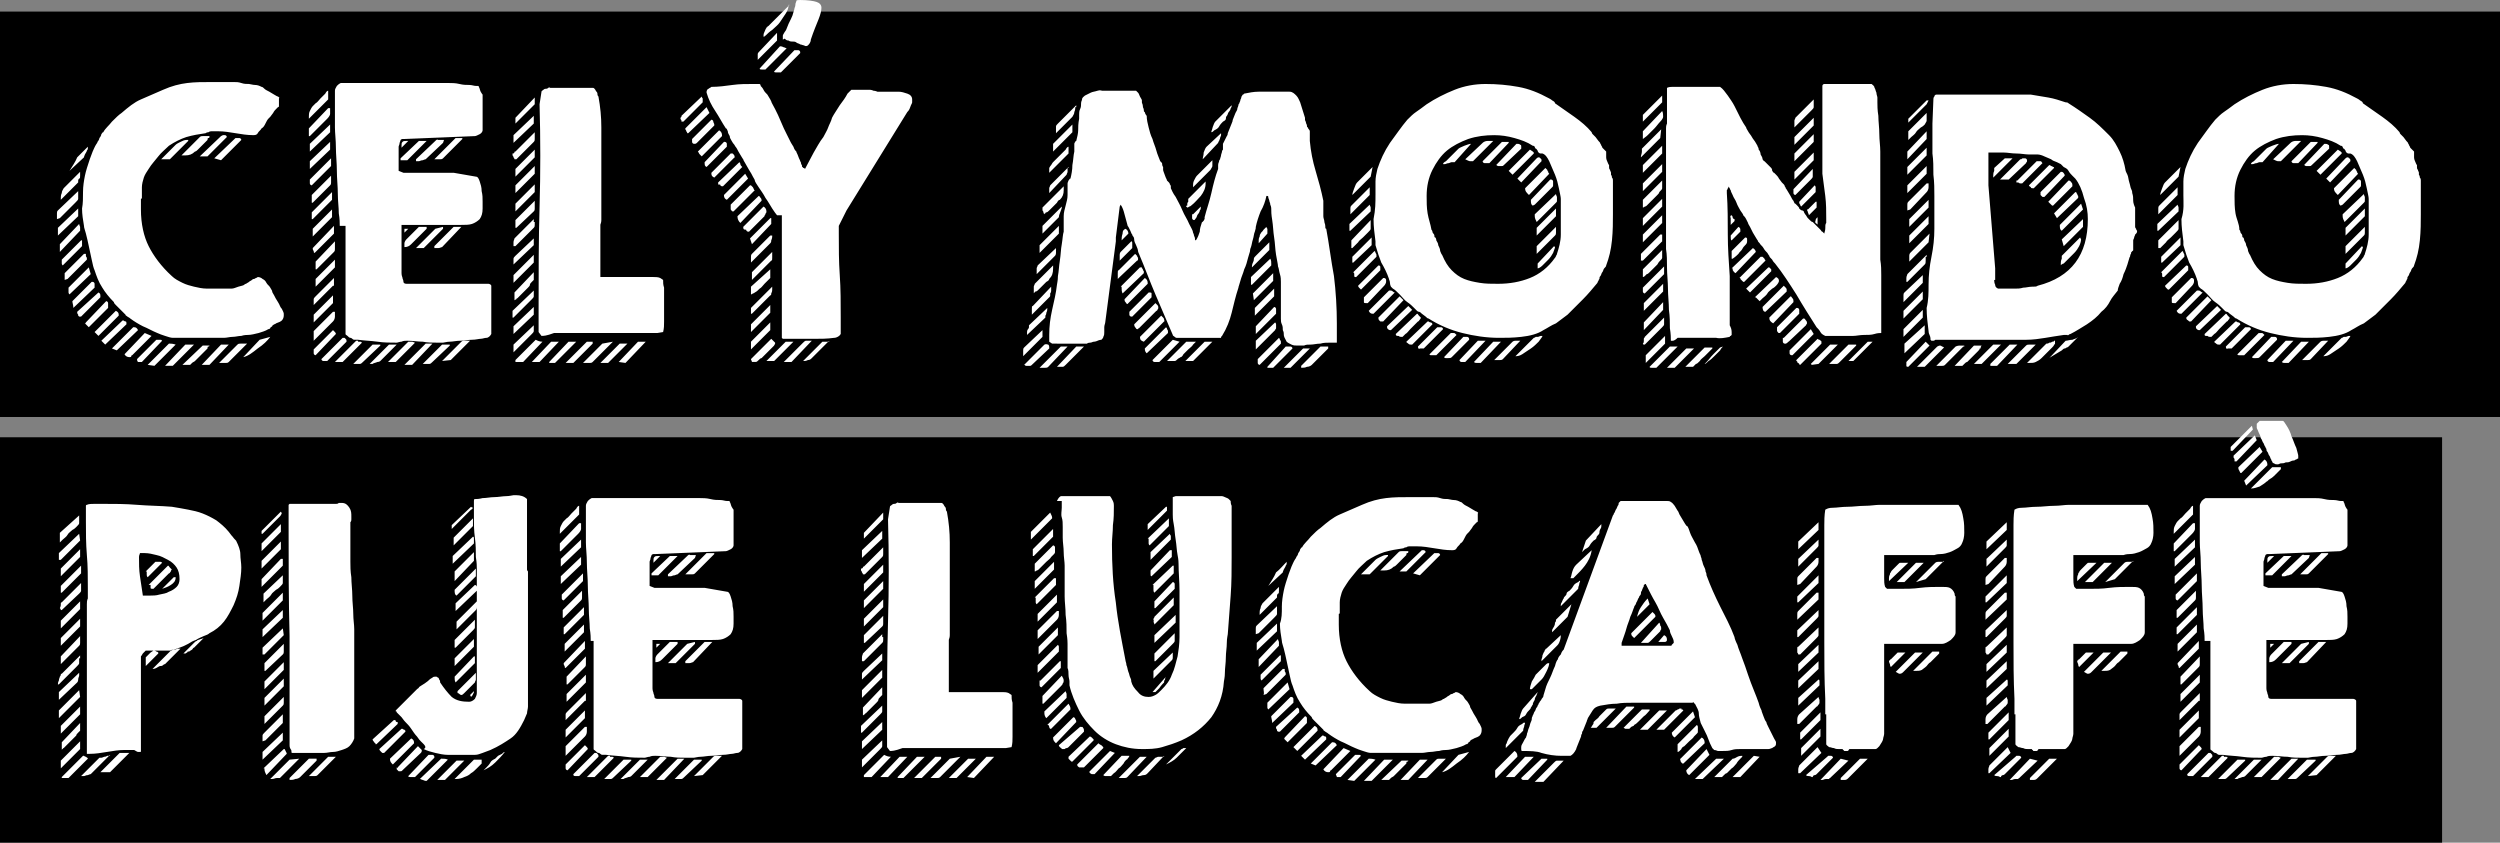
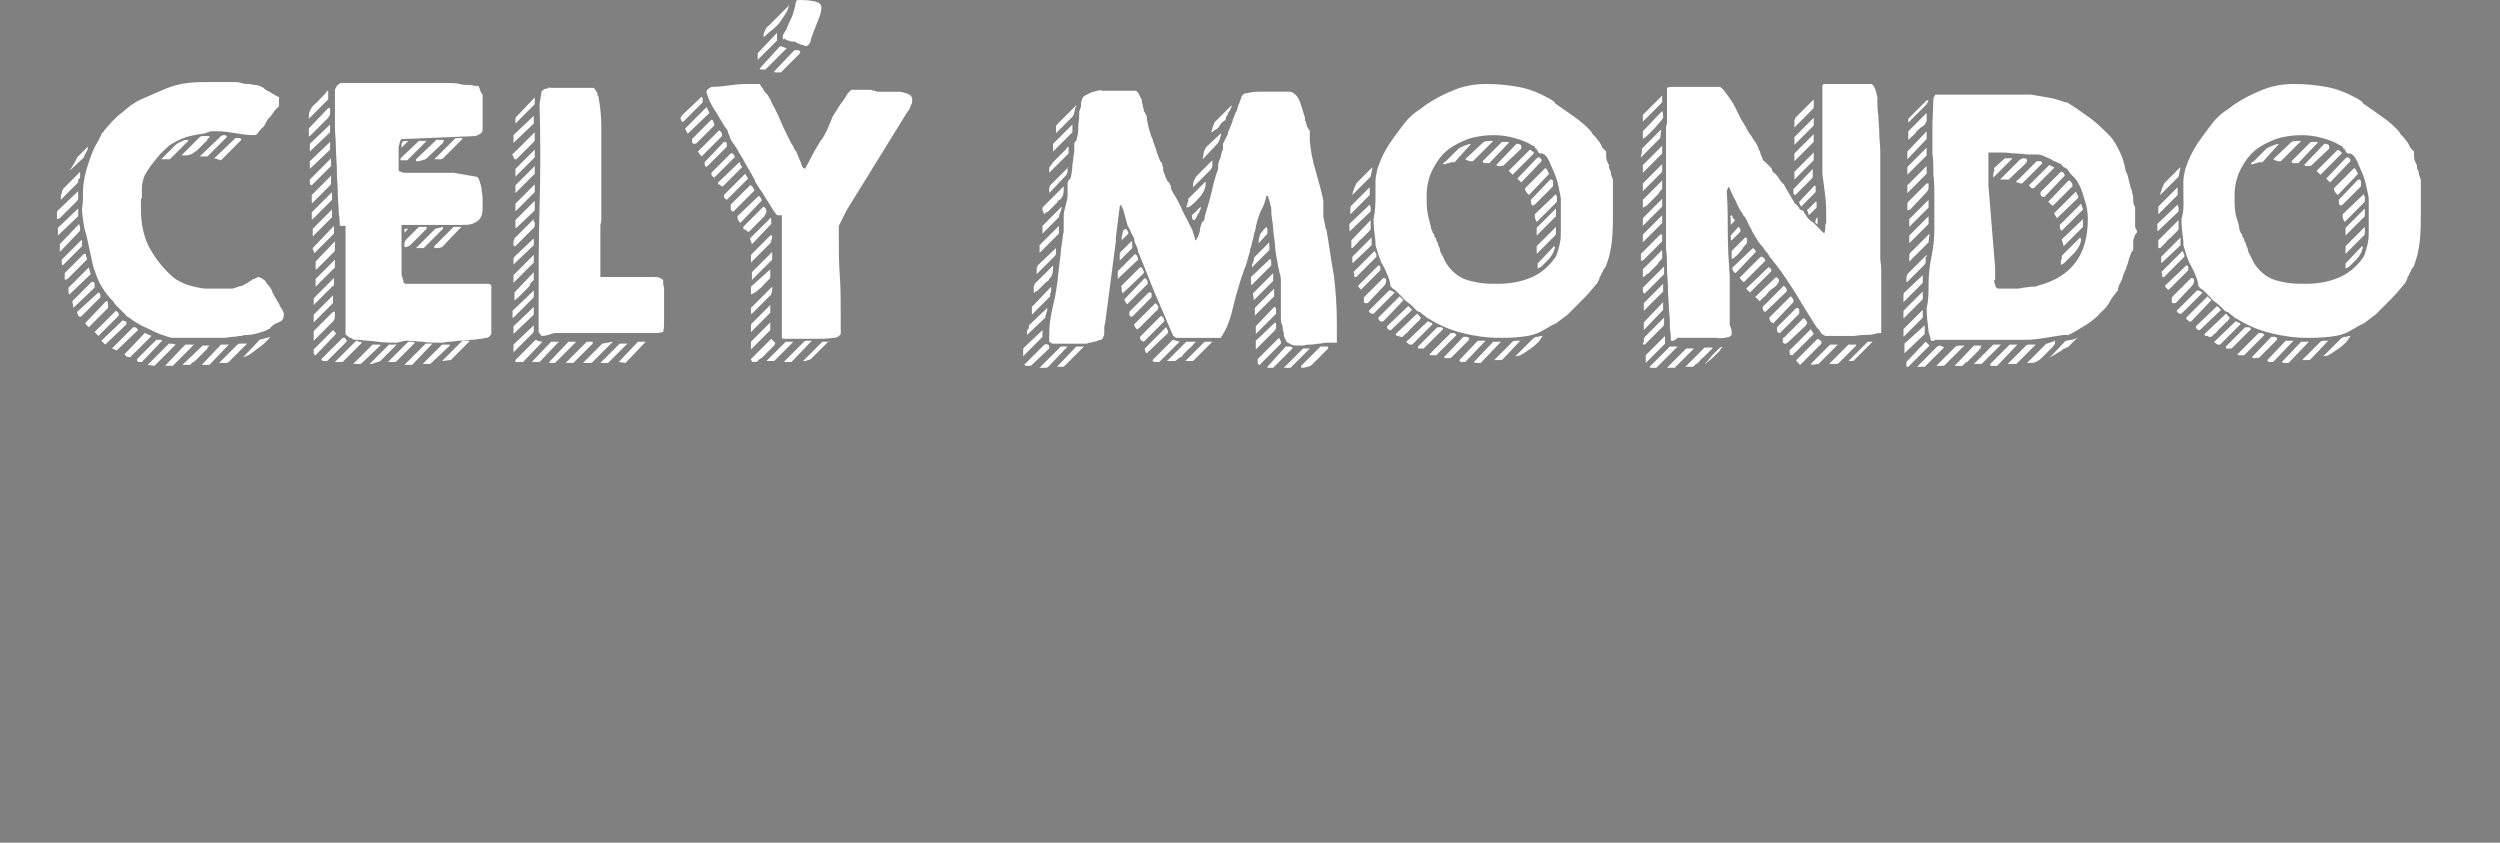
<svg xmlns="http://www.w3.org/2000/svg" version="1.1" id="Layer_1" x="0" y="0" viewBox="0 0 259 87.3" xml:space="preserve">
  <rect x="0" y="0" width="259" height="87.3" fill="#808080" stroke="none" />
  <style>.st0{enable-background:new}.st1{fill:#fff}</style>
  <g id="Group_527" transform="translate(-217 -3678)">
-     <path d="M217 3679.2h259v42H217z" id="Rectangle_32" />
-     <path d="M217 3723.3h253v42H217z" id="Rectangle_31" />
    <g class="st0">
      <path class="st1" d="M225.1 3698.2v.4c0 .1-.1.2-.3.4l-1.6 1.6-.3.1v-.6c0-.1 0-.2.1-.3l2.1-2v.4zm0 1.4v.8l-2.1 2v-.8l2.1-2zm.1 1.6s0 .1.1.3v.4l-2.1 2.2v-.8l2-2.1zm.1-5.4v.4c0 .2 0 .3-.1.3 0 0-.1.1-.1.2v.2l-1.8 1.8v-.2c0-.1 0-.3.1-.5 0-.2.1-.3.2-.5l1.7-1.7zm-1.9 9.1l2-2h.1v.6l-2 2c-.1-.1-.1-.2-.1-.2v-.4zm.3 1.4l2-2h.2v.2c0 .1.1.2.1.2v.2l-.1.1-.1.1-1.8 1.8-.3.1v-.7zm.4 1.5l2.1-2.1.2.7-2.2 2.1c-.1-.1-.1-.2-.1-.2v-.5zm2-14.6v.2c0 .1-.1.2-.1.2 0 .1-.1.2-.2.4s-.1.3-.1.3l-1.5 1.4c.3-.5.6-.9.8-1.4l1.1-1.1zm-1.6 16l2-2h.1c.1 0 .2.1.2.2v.4l-2.2 2.1c0-.3-.1-.5-.1-.7zm2.7-.9c.2.1.2.2.2.4v.1l-2 2h-.2l-.1-.1v-.1s-.1-.1-.1-.2v-.1l2.2-2zm-1.6-10.4c0-.6.1-1.2.2-1.7s.3-1.1.5-1.7c.1-.3.2-.5.3-.8.1-.2.2-.5.4-.8 0 0 .1-.1.1-.2.1-.1.2-.3.2-.4.1-.1.2-.3.2-.4.1-.1.1-.2.2-.2.2-.4.6-.7.9-1.1.4-.4.7-.7 1-.9.7-.6 1.3-1.1 2-1.4.7-.3 1.4-.6 2.3-1 .9-.4 1.7-.6 2.5-.7.8-.1 1.6-.1 2.6-.1h2.2c.3 0 .5 0 .8.1.3.1.5.1.8.1.1 0 .4.1.6.1.3 0 .5.1.7.2.1 0 .2.1.3.2.1.1.3.2.5.3.2.1.3.2.5.3s.3.2.4.2c.1.1.2.1.1.2v.8c0 .1-.1.1-.1.1l-.2.2c-.1.1-.2.2-.3.4-.1.1-.2.3-.3.4l-.2.2c-.1.1-.2.3-.3.5-.1.2-.2.4-.4.5-.1.2-.3.3-.4.5s-.3.2-.5.2c-.6 0-1.2-.1-1.8-.2-.6-.1-1.2-.2-1.8-.2h-.7s-.2 0-.3.1c-.2 0-.3.1-.3.1-.7.1-1.3.2-2 .4-.6.2-1.2.5-1.8.9-.4.4-.8.7-1.1 1.1-.3.4-.7.8-1 1.3-.2.3-.4.6-.5.9-.1.3-.2.7-.2 1v1.1c0 .1-.1.1-.1.1v1.1c0 1.5.3 2.8.8 3.8s1.3 2.1 2.4 3.1c.3.3.7.5 1.1.7.4.2.8.3 1.2.4.4.1.9.2 1.3.2h2.6c.2 0 .4-.1.7-.2.3-.1.5-.1.6-.2 0 0 .1-.1.2-.1.1-.1.2-.1.3-.2.1-.1.2-.1.3-.2.1-.1.2-.1.2-.1s.1 0 .2-.1c.1 0 .2-.1.2-.1.2 0 .4.1.5.2.2.1.3.2.4.4.1.2.3.3.4.5.1.2.2.3.2.4 0 .1.1.2.2.4s.2.4.4.7.2.5.4.7c.1.2.2.4.2.5v.2c0 .2-.1.4-.2.5-.1.1-.3.2-.6.3 0 0-.1.1-.2.1-.1.1-.2.1-.2.2-.1.1-.2.1-.2.2-.1.1-.1.1-.2.1-.3.2-.7.3-1 .4-.4.1-.8.2-1.1.2-.1 0-.4 0-.7.1-.3 0-.6.1-.9.1s-.6.1-.9.1h-5.3c-.2 0-.5-.1-.8-.2-.3-.1-.6-.2-.8-.3-.5-.2-1-.5-1.5-.7-.4-.2-.9-.5-1.3-.8 0 0-.1-.1-.3-.2-.1-.1-.2-.1-.2-.2l-.2-.2-.4-.4-.4-.4c-.1-.1-.2-.2-.2-.3-.5-.5-.9-1-1.2-1.5-.4-.6-.6-1.2-.8-1.8-.1-.2-.2-.6-.3-1.1-.1-.5-.2-.9-.3-1.4-.1-.5-.2-.9-.3-1.3-.1-.4-.2-.6-.2-.8-.1-.6-.2-1.2-.2-1.8.1-.5.1-1.1.1-1.7zm.3 13.5l2.1-2.2c.1 0 .2.1.2.2v.5l-2 2-.2-.2-.2-.2c0 .1 0 .1.1-.1zm3.1-1.2c.2.1.3.2.3.4v.1l-2.1 2.1-.4-.4 2.2-2.2zm.7 1h.1s.1.1.2.1.1.1.1.2v.1l-2.2 2.1-.4-.4 2.2-2.1zm1.1.7h.1c.2 0 .3.1.4.3l-2.2 2.1-.5-.2 2.2-2.2zm1.2.6l.7.3-2 2s-.1 0-.1.1-.1.1-.2.1c-.2 0-.4-.1-.5-.3l2.1-2.2zm-.8 2.7l2-2h.4c.1 0 .1 0 .2.1l-2.1 2.2h-.4c-.1-.1-.1-.2-.1-.3zm3.3-1.6h.1c.1 0 .3 0 .6.1l-2.2 2.2-.7-.1 2.2-2.2zm2-21l-1.9 1.9h-.9l1.5-1.5c.1-.1.3-.2.5-.3.2-.1.4-.2.6-.2h.2zm.6 21.1l-2.2 2.2h-.8l2.1-2.2h.9zm1.6-21.5s0 .1-.1.1-.1.1-.1.2l-.2.2-.4.4-.4.4c-.1.1-.2.2-.3.2-.3.3-.6.4-1 .4h-.4l1.9-1.9c.1-.1.2-.1.3-.1h.7zm0 21.6s0 .1-.1.1-.1.1-.1.2l-1.3 1.3c-.1.1-.2.1-.3.2l-.2.2h-.8l2.1-2h.7zm1.4-21.8h.2c.1 0 .2.1.2.2l-2 2h-.8l2.2-2.1.2-.1c-.1 0-.1 0 0 0zm.6 21.7l-2 2.1h-.8l2-2.1h.8zm.7-21.4h.4c.1 0 .2.1.2.2l-2.1 2.1-.7-.2 2.2-2.1zm1.2 21.3l-1.9 1.9c-.1.1-.2.1-.3.1h-.7l1.9-1.9c.1-.1.2-.1.3-.1h.7zm2.4-.7c-.3.4-.7.8-1.3 1.2-.5.4-1 .8-1.5.9l1.7-1.8 1.1-.3zm6-24.6l-2 2v-.2c0-.2 0-.4.1-.6.1-.2.2-.4.3-.5l.3-.3c.2-.1.3-.3.5-.5l.5-.5c.1-.2.2-.3.3-.3v.9zm0 .9h.2v.6c0 .1-.1.3-.3.5l-.5.5-.6.6-.5.5-.2.2h-.1v-.8l2-2.1zm.2 1.7v.8l-2.1 2v-.8l2.1-2zm0 1.8v.8l-2.1 2v-.8l2.1-2zm-2.1 3.9l2.2-2.2v.8l-2 2c-.1 0-.2-.1-.2-.2v-.4zm2.2-.4v.7c0 .1 0 .2-.1.3l-1.8 1.8h-.1v-.8l2-2zm.1 1.7v.8l-2 2h-.1v-.7l2.1-2.1zm-2 5.8c0-.1 0-.1 0 0l2.2-2.3v.8l-2 2c-.1 0-.1-.1-.1-.2-.1-.1-.1-.2-.1-.3zm2-4v.8l-2 2v-.8l2-2zm.1 7.9l-2 2v-.6c0-.1.1-.2.2-.3l1.9-1.9v.8zm0 1v.8l-2 2v-.8l2-2zm0 1.7h.2v.5c0 .2-.1.4-.2.5l-2 2v-1l2-2zm-2 3.9l2-2 .2.2c.1.1.1.2.1.2l-2.1 2.2c-.1 0-.2-.1-.2-.2v-.4zm2.2-11.2v.8c0 .1 0 .2-.1.3l-1.8 1.8h-.1v-.8l2-2.1zm0 1.9v.8l-2 2v-.8l2-2zm-1.4 10.3l2.2-2.2h.2l.1.1c.1.1.1.1.1.2v.1l-2 2h-.4c-.1 0-.2-.1-.2-.2zm1.9-13.8c0-.3 0-.7-.1-1.3 0-.6-.1-1.3-.1-2 0-.8-.1-1.6-.1-2.4 0-.8-.1-1.7-.1-2.4 0-.8-.1-1.5-.1-2.1v-3.8c0-.2.1-.3.2-.5.1-.1.2-.2.4-.3h11.2c.3 0 .7 0 1.1.1s.7.1 1 .1c.3 0 .5.1.7.1h.2c.1 0 .1 0 .1.1.1.1.1.3.2.5s.2.3.2.3v3.7c0 .1-.1.3-.3.4-.2.1-.4.2-.5.2l-7.3.3h-.2c-.1 0-.2.1-.2.1s0 .1-.1.3c0 .2-.1.3-.1.4v2.5l.5.2h5.2l2.3.4c.2 0 .3.2.4.5.1.3.2.6.2 1 .1.4.1.7.1 1.1v.7c0 .5-.1.8-.3 1.1-.2.2-.5.4-.8.5-.3.1-.7.1-1.1.1h-6.2v5c0 .3.1.4.1.5 0 .1.1.2.1.4 0 .1.1.2.3.2h8.5c.1 0 .3.1.3.2v5c-.1.2-.3.4-.5.4s-.4.1-.6.1c-.2 0-.5.1-.9.1s-.8.1-1.2.1c-.4 0-.8.1-1.1.1-.3 0-.6.1-.7.1h-.6c-.5 0-1 0-1.5-.1-.5 0-1-.1-1.6-.1-.2 0-.4 0-.6.1-.2 0-.4.1-.5.1-.7 0-1.3 0-2-.1s-1.3-.1-2-.2h-.4s-.1 0-.2-.1-.2-.1-.2-.1c-.1 0-.2-.1-.3-.2s-.2-.1-.2-.2v-11.2zm1.9 12h.2c.1 0 .1 0 .2.1l-2 2h-.8l2.2-2.2h.2zm2.3.2v.2l-1.8 1.7c-.1.1-.2.2-.3.2h-.7l2-2h.8zm1.7.1l-1.7 1.7s-.1.1-.3.1c-.2.1-.4.1-.5.2h-.3l2-2h.8zm1.3-.3h.3c.1 0 .2.1.3.1l-2 2h-.8l2-2 .1-.1h.1zm1-20.8h.8l-2 2h-.7v-.2l1.9-1.8zm-1.1 0l-.7.7v-.2c0-.2 0-.3.1-.4.1-.1.2-.1.4-.1h.2zm1.9 9.1l-.3.3-.5.5-.5.5-.3.3c-.2.2-.4.3-.7.3v-.4c0-.1.1-.3.2-.4l.4-.4.4-.4.5-.5h.8zm-1.9 0l-.4.4v-.4h.4zm2.5 11.9l-2.1 2.2h-.8l2.2-2.2h.7zm1.1-12.1v.2l-2 2h-.8l2-2 .8-.2zm-.8-8.9c.1-.1.2-.2.3-.1h.6l-.1.3-1.8 1.7s-.1 0-.3.1c-.2 0-.3.1-.4.1h-.3v-.2l2-1.9zm1.5 21v.2l-1.8 1.7c-.1.1-.2.2-.3.2h-.7l2-2h.8zm1.3-21.2l-2 2c-.1.1-.2.1-.3.1h-.6l2.2-2.2h.7zm-.9 9.1h.8l-2 2.1c-.1 0-.2.1-.4.1h-.4v-.2l2-2zm1.7 11.8l-2 2-.9.1 2-2c.1-.1.2-.1.3-.1h.6zm6.6-5.2v.6c0 .1-.1.2-.2.3l-1.9 1.9h-.1v-.7l2.2-2.1zm0-18.1v.8l-2.1 2v-.8l2.1-2zm-2.1 3.9l.1-.1c0-.1 0-.1.1-.1l2-2v.7c0 .1 0 .2-.1.3l-1.8 1.8h-.2s0-.1-.1-.2c0-.1-.1-.2-.1-.2v-.2h.1zm2.2 7.1v.3c0 .1 0 .2-.1.3l-1.9 1.9h-.2v-.4c0-.2.1-.3.1-.4l2-2v.3zm-.1 2.4l-2.1 2v-.6c0-.1.1-.2.2-.3l1.9-1.8v.7zm0 1v.8l-2.1 2.1v-.8l2.1-2.1zm0 1.8v.8l-.2.2c-.1.1-.2.2-.2.3 0 .1-.1.2-.2.3l-.4.4-.4.4-.3.3s-.1 0-.1.1c-.1 0-.1.1-.2.1v-.8l2-2.1zm0 3.6v.8l-2.1 2v-.8l2.1-2zm0 1.9v.6c0 .1-.1.2-.2.3l-1.9 1.9v-.8l2.1-2zm.1-23.6v.7l-2 2v-.6l2-2.1zm0 5.4v.8l-2 2v-.8l2-2zm0 1.7v.8l-2 2v-.8l2-2zm0 1.9v.8l-2 2v-.8l2-2zm0 1.7v.8c0 .1 0 .2-.1.3l-1.8 1.7h-.1v-.8l2-2zm.1 14.4c.2.1.4.2.7.2l-2 2.1h-.8v-.2l2.1-2.1zm2.4.2l-2 2.1h-.8l2-2.1h.8zm-1.8-.6c-.1-.1-.2-.3-.3-.4v-2.5c0-3.5 0-7.1.1-10.5.1-3.5.1-7 0-10.6l.2-1.3c0-.1.1-.1.2-.2s.2-.1.2-.1c.1 0 .2 0 .3-.1s.2 0 .2 0h4.4c.1 0 .1 0 .2.1s.1.2.2.3c.1.1.1.2.1.3 0 .1.1.2.1.2.2 1.1.3 2.1.3 3.2v9.6c0 .3-.1.4-.1.5v5.4h5.5c.2 0 .5 0 .7.1l.3.2c0 .3 0 .5.1.8v3.5c0 .4 0 .7-.1 1.1l-.6.1h-10.7c-.8.3-1.1.3-1.3.3zm2.8.6h.8l-2.2 2.2h-.6v-.1l2-2.1zm2.5 0v.2l-2 2h-.8l2.2-2.2h.6zm2.1 0l-2.1 2.1c-.1.1-.2.1-.3.1h-.7l2-2 1.1-.2zm1.5.2l-2 2h-.8l2-2h.8zm1.1-.2h.8l-2.1 2.2-.7-.1 2-2.1zm4.4-23.2l.1-.1v-.1l2.1-2c0 .1.1.2.1.2v.4l-2 2h-.2v-.1c0-.1-.1-.1-.1-.2v-.1zm.5 1.1l2.2-2.2.3.6-2.2 2.1h-.1s0-.1-.1-.2c0-.1-.1-.2-.1-.2v-.1zm.7 1.1l2-2c.1 0 .2.1.2.2s.1.2.1.3v.1l-.3.3-.5.5-.5.5-.3.3-.2.2c-.1.1-.2.1-.2.1h-.1c-.1 0-.2-.1-.2-.2v-.3zm.6 1.3l2.2-2.2c.2.1.3.3.3.5v.1l-2.1 2.1-.2-.2c-.1-.1-.1-.2-.2-.3zm.7 1.1s0-.1 0 0l2-2.1h.1c.1 0 .2.1.2.2v.3l-2.1 2.1c-.2-.1-.2-.2-.2-.5zm7.5 5.5c-.1-.1-.3-.4-.5-.7s-.4-.7-.7-1.1c-.2-.4-.5-.8-.7-1.1-.2-.3-.4-.6-.4-.7 0-.1-.1-.2-.2-.4s-.2-.4-.4-.7c-.1-.2-.3-.5-.4-.7-.1-.2-.2-.3-.2-.4 0 0-.1-.1-.2-.3-.1-.2-.2-.3-.3-.5s-.2-.4-.3-.5c-.1-.2-.2-.3-.2-.3s-.1-.1-.2-.3c-.1-.2-.2-.3-.2-.5-.1-.2-.2-.3-.2-.5-.1-.2-.1-.3-.2-.3-.4-.6-.7-1.2-1.1-1.8-.4-.6-.7-1.2-.9-1.9v-.1c0-.1.1-.3.2-.3.1-.1.2-.1.3-.2.7 0 1.5-.1 2.2-.2.7-.1 1.4-.1 2.2-.1h.6l.1.1v.1c.1.1.2.2.3.4.1.2.2.3.4.5.1.2.2.3.3.5l.1.2c0 .1.2.4.4.8s.4.8.6 1.3c.2.5.4.9.6 1.3l.4.8s.1.2.3.5c.1.3.2.4.3.5 0 .1.1.2.2.5s.2.4.2.5c0 0 .1.1.1.3.1.1.1.2.1.3 0 0 .1 0 .1.1h.1l.1.1c.3-.6.6-1.1.9-1.7.3-.5.6-1.1 1-1.6.2-.4.4-.7.5-1s.3-.6.4-1c.2-.4.5-.8.8-1.3.3-.4.6-.8.8-1.2l.2-.2.2-.2h1.9s.2 0 .4.1c.2 0 .4.1.4.1h2.2c.3 0 .6.1.9.2.3.1.5.3.5.6v.3c0 .1-.1.2-.2.5s-.2.4-.3.5l-6.3 10.2-.8 1.6v.8c0 1.5 0 2.9.1 4.3s.1 2.9.1 4.4v1.7c-.1.2-.4.4-.7.4-.7.1-1.4.1-2 .1h-3.3l-.1-.1v-12.7zm-6.8-4.4l2-2h.2l.1.1s.1.1.1.2.1.1 0 .1l-2.1 2.1c-.2-.1-.3-.2-.3-.4v-.1zm.7 1l2.2-2.1s.1.1.1.2.1.2.1.2l.1.1-2 2h-.1c-.1 0-.2-.1-.2-.2-.2.1-.2 0-.2-.2zm.6 1.3l2.2-2.2.3.5-2.2 2.2c-.2-.1-.3-.2-.3-.5zm.7 1l2-2h.1l.1.1.1.1.1.2s0 .1.1.1l-2.2 2.2h-.1c-.1 0-.1-.1-.2-.2v-.5zm.7 1.2l2.2-2.1c.1 0 .1.1.2.2s.1.2.1.3l-.1.1-2.1 2.2c-.2-.2-.3-.4-.3-.7zm.6 1.1l2.1-2.1c.2.1.3.3.3.5v.1s-.1.1-.1.2c-.1.1-.1.2-.1.2l-.3.3-.5.5-.5.5-.3.3h-.1c-.1 0-.2-.1-.2-.2-.3 0-.3-.1-.3-.3zm2.8-.9h.1v.6l-2 2.1-.2-.6 2.1-2.1zm.2 1.7s0 .1 0 0v.2s0 .2-.1.4c0 .1 0 .2-.1.3l-2 2v-.6c0-.1 0-.2.1-.3l1.9-1.9h.2zm0 1.8v.6c0 .2 0 .3-.1.3l-2 2v-.8l2.1-2.1zm-.2 1.8v.9l-.6.6c-.2.2-.3.4-.5.5-.2.2-.3.3-.5.4 0 0-.1.1-.2.1-.1.1-.2.1-.2.1v-.8l2-1.8zm.2 1.8v.3c0 .1 0 .2-.1.4 0 .1 0 .2-.1.2l-1.9 1.9h-.1v-.6l2.2-2.2zm-.2 1.9v.8l-2 2v-.8l2-2zm0 1.8v.8l-2 2v-.8l2-2zm-2 3.8l2.1-2.1.2.2.2.2v.1c0 .1-.1.1-.1.2l-1.3 1.3c-.1 0-.2.1-.3.2-.1.1-.2.2-.3.2h-.4c0-.1-.1-.2-.1-.3zm2.7-33l-2 2v-.6c0-.1.1-.2.2-.3l1.8-1.9v.8zm.3.6h.1s.1 0 .3.1c.1 0 .2.1.3.1l-2.2 2.2h-.4c-.1 0-.2 0-.2-.1l2.1-2.3zm.9-4.3c0 .3-.1.6-.3.9l-.6.9c-.2.3-.5.5-.8.8-.3.2-.5.4-.7.6 0 0-.1 0-.1.1h-.1v-.1c0-.1 0-.2.1-.4s.1-.3.2-.4c0 0 0-.1.1-.1 0-.1.1-.1.1-.1l2.2-2.2zm.5 34.9l-2 2h-.8l2-2h.8zm.1-30.2h.4c.1 0 .2.1.2.2v.1l-2 2h-.5c-.1 0-.2 0-.2-.1l2.1-2.2zm-1.2-1.1v-.4c0-.1.1-.2.2-.4.1-.1.2-.3.3-.6s.3-.6.5-1.1c.1-.4.2-.6.2-.7 0-.1.1-.2.1-.4s.1-.3.1-.4c0-.1.2-.1.4-.1.8 0 1.4.1 1.7.2.3.1.5.3.5.6s-.1.7-.3 1.2c-.2.5-.5 1.2-.8 2.1 0 .3-.2.5-.3.6-.1.1-.3.1-.4 0-.1 0-.3-.1-.4-.1-.1-.1-.3-.1-.4-.2-.1-.1-.3-.1-.5-.1 0 0-.2 0-.3-.1-.2 0-.3-.1-.3-.1l-.1-.1-.2.1zm3 31.2l-2.1 2.2h-.8l2-2c.1-.1.2-.2.3-.2h.6zm1.8 0l-1.8 1.8c-.1.1-.2.2-.4.2-.2.1-.3.1-.4.1h-.1l2-2h.7zm22.1-.4l-2 2v-.6c0-.1 0-.2.1-.3l1.9-1.8v.7zm.2.8c.1 0 .1 0 0 0 .1 0 .1 0 0 0 .2-.1.3 0 .4 0 .1.1.1.2.1.3v.1l-1.8 1.7c-.1.1-.1.1-.2.1h-.4c-.1 0-.1-.1-.2-.1l2.1-2.1zm.3-3.8c0 .2 0 .3-.1.5 0 .2-.1.3-.1.3v.2l-1.9 1.8v-.3c0-.2.1-.3.1-.3s.1-.1.1-.2v-.2l1.9-1.8zm.4-2.2v.4c0 .2-.1.3-.1.3v.2c0 .1 0 .1-.1.2l-1.8 1.8v-.6c0-.2 0-.3.1-.3l1.9-2zm.2-1.9c0 .5-.1.8-.4 1.1 0 .1-.1.2-.3.3l-.4.4-.4.4c-.1.1-.2.2-.3.2 0 0-.1 0-.1.1-.1 0-.1.1-.1.1v-.7c0-.1.1-.2.1-.3l1.9-1.9v.3zm.3-2v.4c0 .2-.1.3-.1.3l-1.9 1.9v-.6c0-.1.1-.2.1-.3l1.9-1.8v.1zm.3-2.4v.8l-2 2v-.8l2-2zm.9 12.5l-2 2.1c-.1.1-.2.1-.3.1h-.6l2.2-2.2h.7zm-.6-14.5v.1c0 .1-.1.3-.2.6-.1.2-.1.4-.1.4l-1.7 1.7v-.8l2-2zm-2 .1l.2-.2.2-.2 1.8-1.8v.4c0 .4-.1.7-.4 1-.1 0-.2.1-.3.3l-.4.4-.4.4c-.1.1-.2.2-.3.2 0 0-.1 0-.1.1-.1 0-.1.1-.1.1s-.1-.1-.1-.2-.1-.2-.1-.2v-.3zm2.6-4.1v.4c0 .1-.1.2-.1.3l-1.8 1.9v-.5c0-.1.1-.2.1-.3l1.9-1.9v.1zm22.4 17.2c0-.1 0-.2-.1-.4 0-.2 0-.4-.1-.6s-.1-.4-.1-.6v-3.8c0-.2 0-.5-.1-.8-.1-.3-.1-.6-.2-.8 0-.2-.1-.6-.2-1.2s-.1-1.2-.2-1.8c-.1-.6-.1-1.2-.2-1.8-.1-.6-.1-.9-.1-1.2 0 0 0-.2-.1-.4 0-.2-.1-.3-.1-.4 0 0 0-.1-.1-.3 0-.1 0-.2-.1-.2h-.1c-.1.5-.3 1.1-.6 1.6-.2.5-.4 1.1-.5 1.6 0 .1 0 .2-.1.5-.1.2-.1.5-.2.8-.1.3-.1.5-.2.8-.1.2-.1.4-.1.4 0 .1-.1.3-.2.7-.1.4-.2.8-.4 1.2-.1.4-.3.8-.4 1.2-.1.4-.2.6-.2.7-.3.9-.5 1.8-.7 2.6s-.5 1.6-1 2.4l-.1.1v.1h-4.6s-.1 0-.2-.1-.2-.1-.2-.2l-1.8-4.2c-.6-1.4-1.1-2.8-1.7-4.2 0 0-.1-.2-.1-.3s-.1-.4-.2-.6c-.1-.2-.2-.4-.2-.6s-.1-.3-.1-.3-.1-.1-.1-.2c-.1-.1-.1-.2-.2-.4l-.2-.4c-.1-.1-.1-.2-.1-.2-.1-.4-.2-.7-.3-1.1-.1-.4-.2-.7-.4-1l-.1.2-.4 3.2v.4l-1.1 8.4c0 .1-.1.3-.1.5v.5c0 .2 0 .3-.1.5 0 .1-.1.2-.2.3 0 0-.2 0-.4.1s-.4.1-.4.1c-.1 0-.2.1-.4.1s-.3.1-.3.1H326l-.3-.2v-.7c0-.9.1-1.7.3-2.6.2-.9.4-1.7.5-2.6 0-.1.1-.4.1-.9.1-.5.1-1 .2-1.6.1-.6.1-1.2.2-1.7.1-.6.1-1 .2-1.3v-1.6c0-.4.1-.7.2-1.1.1-.4.2-.7.2-1.1v-1.2s0-.1.1-.3c.1-.1.1-.2.2-.2.1-.4.2-.9.2-1.4.1-.5.1-1 .2-1.4v-.8s0-.1.1-.2c0-.1.1-.1.1-.1.1-.4.2-.8.2-1.1 0-.3 0-.7.1-1.2v-.4c0-.2 0-.4.1-.6s.1-.4.1-.6.1-.3.1-.4c0-.2.2-.3.3-.4l.6-.3c.2-.1.4-.1.7-.2s.4 0 .5 0h3.5l.1.1.1.1c.1.1.1.2.2.4s.2.3.2.4v.2c0 .1.1.2.1.4s.1.2.1.4c0 .1 0 .2.1.2 0 .1.1.3.2.4 0 .4.1.8.2 1.2.1.4.2.8.4 1.2.1.4.3.8.4 1.2.1.4.3.8.4 1.1l.1.1c.1.1.1.1.1.2 0 0 0 .2.1.3v.3c0 .1.1.3.2.6s.2.4.2.5l.2.2c.1.1.1.2.1.2s.1.1.1.2v.2c.1.2.2.5.5.9.2.4.5.9.7 1.4.2.5.5.9.7 1.4.2.4.4.7.4.9 0 0 .1.2.1.3.1.2.1.3.1.3v.1c0 .1.1.1.1.1.2-.3.3-.6.4-.9 0-.3.1-.6.2-.9 0 0 0-.1.1-.1 0-.1.1-.1.1-.1s0-.1.1-.2v-.2c.2-.8.5-1.6.7-2.5s.4-1.7.7-2.5v-.4c0-.2.1-.3.1-.4 0 0 0-.1.1-.2 0-.1.1-.3.1-.4 0-.1.1-.3.1-.4 0-.1.1-.2.1-.2v-.6l.2-.4.2-.4s.1-.1.1-.3c.1-.2.1-.3.2-.5s.1-.3.2-.5.1-.3.1-.3 0-.1.1-.3.1-.3.2-.5.2-.3.2-.5c.1-.2.1-.3.1-.3s0-.1.1-.2c0-.1.1-.2.1-.3 0-.1.1-.2.1-.3 0-.1.1-.2.1-.2s0-.1.1-.1l.1-.1c.5-.1 1-.2 1.5-.2h3.2c.3 0 .5.2.7.4.2.2.3.5.4.7l.5 1.6v.2c0 .1.1.2.1.3 0 .1.1.2.1.3 0 .1 0 .2.1.2 0 0 0 .1.1.2s.1.2.1.2v1c.1 1.1.3 2.1.6 3.1s.6 2.1.8 3.1v1.6c0 .2.1.4.1.5 0 .2.1.3.1.5s0 .3.1.3c.3 1.6.5 3.3.8 4.9.2 1.6.3 3.3.3 4.9v2h-.7c-.3 0-.7 0-1 .1-.4 0-.7.1-1 .1-.3 0-.5 0-.7.1h-.7c-.2 0-.4 0-.6-.1-.2-.1-.4-.2-.5-.3-.2-.4-.3-.5-.3-.8zm-22.3-18.7l-2 2v-.5s.1-.2.2-.3c.1-.2.2-.3.2-.3l.3-.3.5-.5.5-.5c.1-.2.2-.3.3-.3v.7zm.4-3v.8l-2 2v-.8l2-2zm.3-1.8c0 .1 0 .3-.1.5 0 .2-.1.3-.2.5l-1.7 1.7v-.7c0-.1.1-.2.2-.3l1.9-1.9v.2zm.9 24.8l-1.9 1.9c-.1.1-.2.2-.3.2h-.6l2-2.1h.8zm5.3-9.6l.2.2c0 .1.1.2.1.2v.2c0 .1-.1.1-.1.1l-1.8 1.7-.2.2v-.6c0-.2 0-.3.1-.3l1.7-1.7zm-.4-1.3c.1 0 .1.1.1.2v.5l-1.3 1.3v-.6c0-.2.1-.3.1-.3l1.1-1.1zm-1.1 4.7l2-2h.2s0 .1.1.2c0 .1.1.2.1.2v.2l-2.2 2.1c-.1-.2-.1-.4-.1-.6v-.1zm.5-6c.2.1.3.3.3.5l-.7.7c0-.2 0-.4.1-.7 0-.3.1-.4.3-.5zm-.1 7.3l2.1-2.2c.2.1.3.3.3.5v.1l-2.1 2.1c-.1 0-.1-.1-.2-.2s-.1-.2-.1-.3zm.5 1.3l2-2h.1c.1 0 .2 0 .2.1v.4l-2 2h-.1c-.1 0-.2-.1-.2-.2v-.3zm.5 1.3s.1 0 0 0l2.2-2.2.2.2c.1.1.1.2.1.3 0 0 0 .1-.1.2 0 .1-.1.1-.1.1l-1.7 1.7-.1.1c-.1 0-.1.1-.1.1h-.1c-.1 0-.1-.1-.2-.2 0 0-.1-.1-.1-.3zm.6 1.3l2.2-2.2.1.1.1.1s.1.1.1.2.1.2 0 .2l-2.1 2.1c-.3-.1-.4-.2-.4-.5zm.5 1.2l2.2-2.2c.1.1.1.1.1.2 0 0 .1.1.1.2v.2l-2.2 2.1c-.1-.1-.2-.2-.2-.5zm2.9-.9l.7.2-2.1 2.1h-.5c-.1 0-.2-.1-.2-.2l2.1-2.1zm2.4.2l-.3.3c-.1.2-.3.3-.5.5l-.5.5c-.1.2-.2.3-.3.3-.1.1-.2.1-.3.2-.1.1-.2.2-.3.2h-.8l2-2h1zm1.7 0l-2 2h-.8l2-2h.8zm-2.6-14.1v-.2c0-.1.1-.2.1-.2v-.3l1.8-1.8v.2c0 .5-.2.9-.5 1.3-.3.3-.6.7-1 1 0 0-.1.1-.2.1-.1.1-.2.1-.2.1l-.1-.1c-.1-.1.1-.1.1-.1zm2.6-4.7v.6c0 .1-.1.2-.2.4l-1.8 1.8v-.2c0-.1 0-.3.1-.5s.2-.4.3-.5l1.6-1.6zm-2 5.6l.8-.8v.1c0 .1 0 .2-.1.3 0 .1-.1.3-.2.4-.1.1-.1.3-.2.4-.1.1-.1.2-.2.2s-.2-.1-.2-.2v-.4zm2.9-8.4v.2c0 .1-.1.2-.1.3 0 .1-.1.2-.1.3-.1.1-.1.2-.1.2l-1.6 1.7c0-.2.1-.4.1-.7.1-.3.2-.5.3-.6l1.5-1.4zm1.1-2.9c0 .1 0 .2-.1.3 0 .1-.1.3-.2.4-.1.1-.1.3-.2.4-.1.1-.1.2-.1.3 0 .1-.1.2-.3.3-.1.1-.3.3-.4.5s-.3.3-.5.4c-.1.1-.2.2-.3.2v-.1c.1-.2.1-.4.2-.6.1-.3.2-.4.2-.4l1.7-1.7zm3.9 15l-1.8 1.8v-.1s0-.2.1-.4.1-.3.1-.4c0-.1.1-.2.2-.3l1.4-1.4v.8zm.1.9c.1.2.1.3.1.5v.2l-.2.2-.5.5-.6.6-.7.7h-.1v-.8l2-1.9zm.3 1.5v.8l-2 2-.1-.7 2.1-2.1zm.1 1.6v.8l-2 2v-.8l2-2zm0 1.9c.1 0 .2.1.2.2v.5l-2.1 2.1v-.8l1.9-2zm.1 1.6c.1.1.1.2.1.2v.4c0 .1-.1.1-.1.2l-2 2v-.9l2-1.9zm-1.8 3.8l2.2-2.2s.1.1.1.2c.1.1.1.2.1.2v.2l-2.2 2.2c-.1 0-.2-.1-.2-.2v-.4zm.9-13.7c0 .1.1.2.1.2v.5l-.9 1v-.3c0-.1 0-.2.1-.4 0-.2.1-.3.1-.3 0-.1.2-.2.3-.4l.3-.3zm2 12.4h.5c.1 0 .2.1.2.2l-2 2h-.6v-.1l1.9-2.1zm2.5.2l-2 2h-.7l2-2h.7zm1.1-.2h.8v.2l-1.7 1.7c-.1.1-.3.2-.5.2-.2.1-.4.1-.6.1v-.2l2-2zm5.1-15.7l-2 2v-.6c0-.1 0-.2.1-.3l1.9-1.9v.8zm0 1c0 .1.1.2.1.3v.4l-2.1 2h-.1v-.7l2.1-2zm.1 1.6v.9c0 .1-.1.2-.3.4l-.5.5c-.2.2-.4.3-.5.5l-.6.6h-.1v-.8l2-2.1zm0-4.5l-1.9 1.9c0-.2.1-.4.2-.7.1-.3.2-.5.3-.6l1.6-1.6-.2 1zm.1 6.3v.8l-1.9 1.8h-.1v-.6l2-2zm.3 1.4c0 .1 0 .1 0 0 .1.1.1.1.1.2 0 0 .1.1.1.2v.2l-2.1 2.1h-.1c-.1 0-.1-.1-.1-.1v-.2c0-.1 0-.1-.1-.2l2.2-2.2zm.4 1.5c.2 0 .2.1.2.2v.3l-2 2-.2-.2c-.1-.1-.1-.2-.1-.2l2.1-2.1zm-1.5 3.3c0-.1 0-.1 0 0l2-2h.1c.1 0 .2.1.2.2v.2c0 .1-.1.3-.2.4l-1.7 1.8h-.2c-.1 0-.2 0-.2-.1v-.5zm2.6-.7h.2s.1 0 .2.1.2.1.2.1l-2.2 2.2h-.1c-.2 0-.3-.1-.4-.3l2.1-2.1zm-1.4-9.9v-1.4c0-.4.1-.9.2-1.3.3-.9.7-1.8 1.3-2.7.6-.8 1.2-1.7 1.8-2.4.3-.3.6-.6.9-.8.3-.2.7-.5 1.1-.8.9-.6 1.9-1.1 2.9-1.5s2.1-.6 3.2-.6c1.2 0 2.3.1 3.4.3 1.1.2 2.1.6 3.2 1.2 0 0 .2.1.3.2.2.1.3.2.3.3.7.5 1.3.9 2 1.4s1.3 1 1.8 1.6c0 0 0 .1.1.2l.3.3c.1.1.2.3.3.4.1.1.2.2.2.3 0 0 .1.1.1.2.1.1.1.2.1.2l.2.2.2.2v.6s0 .2.1.4.1.3.2.4v.2c0 .1 0 .2.1.3 0 .1.1.2.1.3v.2s.1.1.1.3c.1.1.1.2.1.3v3.5c0 .8 0 1.7-.1 2.7-.1 1-.3 1.8-.6 2.6 0 .1-.1.2-.2.3s-.1.3-.2.4c-.1.1-.1.3-.2.4-.1.1-.1.2-.1.3 0 0-.1.1-.1.2-.1.1-.1.2-.1.2-.5.6-1 1.2-1.5 1.7l-1.6 1.6-1.2.9c-.5.2-.9.5-1.3.7-.6.4-1.4.6-2.3.7-.9.1-1.6.1-2.3.1-1.3 0-2.6-.2-3.8-.5-1.2-.3-2.4-.8-3.5-1.5-.1 0-.2-.1-.3-.2-.1-.1-.3-.2-.4-.3s-.2-.2-.3-.2-.2-.1-.2-.1l-.3-.3c-.2-.2-.4-.4-.7-.6-.3-.2-.5-.5-.8-.8s-.5-.5-.7-.6l-.1-.1-.1-.1s-.1-.2-.1-.4-.1-.3-.1-.4c-.2-.6-.5-1.2-.8-1.7-.2-.5-.4-1.1-.6-1.8v-.4c-.1-.8-.2-1.5-.2-2.3.2-1 .2-1.7.2-2.5zm.3 12.7l2.2-2.2.4.4-2.1 2.2h-.3l-.1-.1c-.1-.1-.1-.2-.1-.3zm.9.9l2.2-2.1.4.4-2.2 2.1h-.1s-.1 0-.2-.1-.1-.1-.1-.2v-.1zm.9.8l2.2-2.1c.1 0 .1.1.2.2l.2.2s0 .1-.1.2-.1.2-.2.2l-.3.3-.5.5c-.2.2-.3.4-.5.5l-.3.3h-.1c-.1 0-.2 0-.3-.1-.2 0-.3 0-.3-.2zm3.3-1.3h.1s.1.1.2.1.2.1.2.2l-2.1 2.1h-.1c-.1 0-.2 0-.3-.1s-.2-.1-.2-.2l2.2-2.1zm-1 2.6l2-2h.4c.1 0 .2.1.2.2l-2 2h-.4c-.1.1-.2 0-.2-.2zm1.4-12.1s.1.1.1.2.1.2.1.2.1.1.1.2 0 .2.1.2c0 0 .1.1.1.3.1.2.2.3.2.5.1.2.2.4.2.6.1.2.1.3.2.4.3.7.6 1.2 1 1.6.4.4.8.7 1.3.9s1 .3 1.6.4c.6.1 1.2.1 1.9.1 1.2 0 2.3-.2 3.3-.6 1-.4 1.9-1.1 2.6-2.1 0 0 .1-.1.1-.2.1-.1.1-.2.1-.2.2-.6.4-1.3.4-2v-3.7c0-.2-.1-.6-.2-1.1-.1-.5-.2-.9-.4-1.4-.2-.5-.4-.9-.6-1.4-.2-.4-.4-.7-.7-.8h-.2c-.1 0-.2-.1-.2-.1s-.1-.1-.1-.2c-.1-.1-.1-.2-.2-.2 0 0-.1-.1-.1-.2-.1-.1-.1-.1-.2-.1-.6-.4-1.2-.6-1.9-.8-.7-.2-1.4-.3-2.1-.3-.9 0-1.8.1-2.7.4-.8.3-1.6.7-2.2 1.2-.6.5-1.1 1.2-1.5 2-.4.8-.6 1.7-.6 2.7 0 .6 0 1.2.1 1.8s.3 1.1.4 1.7zm2 10.7h.3c.1 0 .1 0 .2.1l.1.1-.1.1-2 2h-.5c-.1 0-.2 0-.2-.1l2.2-2.2zm1.3.4h.4c.1 0 .2.1.2.2v.1l-1.8 1.8c-.1.1-.2.1-.4.1h-.2c-.1 0-.1 0-.2-.1l2-2.1zm-.9-18.1h-.3s-.1 0-.3.1c-.2 0-.3.1-.4.1h-.2c0-.1.1-.2.3-.3l.5-.5.5-.5.3-.3c.1-.1.4-.2.6-.3.3-.1.5-.2.7-.2l-1.7 1.9zm2.4 18.5h.8l-2.1 2.2h-.4c-.1 0-.2-.1-.2-.2l1.9-2zm.5-20.5c.1-.1.3-.2.5-.2h.6l-2.1 2.1h-.3c-.1 0-.3-.1-.5-.2l1.8-1.7zm1.1 20.6h.8l-2.1 2.2h-.4c-.1 0-.2 0-.3-.1l2-2.1zm.9-20.7h.7v.1l-2 2.1h-.5c-.1 0-.2-.1-.2-.2l2-2zm1.9 20.6l-1.8 1.9c-.1.1-.2.1-.3.1h-.6l1.9-1.9s.1-.1.3-.1h.5zm-.4-20.4c.1 0 .1 0 0 0h.1c.1 0 .2 0 .3.1.1 0 .1.1.1.2v.2l-1.8 1.7c-.1.1-.1.1-.2.1h-.4c-.1 0-.1-.1-.2-.1l2.1-2.2zm1.4.6l.3.2.1.1v.1l-2.2 2.2-.4-.4 2.2-2.2zm1.3 19.3c0 .1-.2.3-.4.6-.2.2-.5.5-.8.7l-.9.6c-.3.2-.6.2-.7.2l1.9-1.9s.1 0 .2-.1h.2s.1 0 .3-.1h.2zm-.6-18.4s.1-.1.2-.1h.1s0 .1.1.1c.1.1.1.1.1.2v.1l-2.1 2.2-.4-.4 2-2.1zm-1.2 3.1l2.1-2.1.1.1.1.1s0 .1.1.2c0 .1 0 .1.1.2l-2.1 2.2c-.3-.3-.4-.4-.4-.7zm.6 1.2l2-2.1h.1c.1 0 .2.1.2.2v.4c0 .1 0 .1-.1.2l-1.8 1.8-.2.1c-.2-.1-.2-.3-.2-.6zm.4 1.5l2.2-2.1s0 .1.1.3v.4c0 .1 0 .1-.1.2l-2 2c-.1-.2-.2-.4-.2-.6v-.2zm2 3.3l.1.1c0 .1-.1.3-.2.6-.1.2-.3.5-.5.7l-.6.6c-.2.2-.4.3-.5.3v-.5l1.7-1.8zm.2-3.9v.8l-2 2v-.8l2-2zm0 1.9v.6c0 .1 0 .2-.1.3l-1.9 1.9v-.8l2-2zm10.8-9.2l-2 2v-.1c0-.1.1-.3.1-.5v-.3l2-2-.1.9zm0 10h.2v.7l-2 2h-.2v-.7l2-2zm.2-14.4v.7l-2 2v-.7l2-2zm0 1.6c.1.2.1.4.1.6 0 .1-.1.3-.3.5-.2.2-.4.5-.6.7l-.7.7c-.2.2-.4.3-.5.4v-.8l2-2.1zm0 3.6v.8l-2 2v-.8l2-2zm0 1.9v.8l-2 2v-.8l2-2zm0 1.7v.8c0 .1-.1.2-.3.4 0 .1-.1.2-.2.3l-.4.4-.4.4-.3.3s-.1.1-.2.1c-.1.1-.2.1-.2.1v-.8l2-2zm0 1.9v.8l-2 2v-.8l2-2zm0 1.7v.8l-2 2v-.8l2-2zm0 3.6v.8c0 .1-.1.2-.3.4 0 0-.1.1-.2.3l-.4.4-.4.4c-.1.1-.2.2-.3.2l-.2.2c-.1.1-.2.1-.2.1v-.8l2-2zm-2 3.9l2.2-2.2v.8l-2 2c-.1 0-.2-.1-.2-.2v-.4zm.1 5.5v-.2c0-.1.1-.1.1-.2l2-2v.7c0 .1-.1.2-.2.3l-1.8 1.8c-.1 0-.2 0-.2-.1.1-.1.1-.2.1-.3zm2-5.9v.8l-2 2v-.8l2-2zm0 1.9v.8l-2 2.1v-.8l2-2.1zm.2 3.5v.8l-2 2v-.8l2-2zm.5 1.1h.8l-2.2 2.2h-.5c-.1 0-.2 0-.2-.1l2.1-2.1zm.1-.6c0-.3 0-.7-.1-1.3 0-.6 0-1.2-.1-1.9 0-.7-.1-1.5-.1-2.2s-.1-1.5-.1-2.2c0-.7 0-1.3-.1-1.9v-12.5c0-.1 0-.3.1-.5v-3.7c.2-.1.4-.1.5-.1h5c.3.2.5.5.8.9.2.3.5.7.7 1.1l.6 1.2c.2.4.4.7.6 1 0 .1.1.2.2.4s.3.4.4.6c.1.2.3.4.4.6.1.2.2.3.2.4 0 0 .1.1.1.3.1.1.2.3.2.5.1.2.2.3.2.5.1.1.1.2.2.2l.7.7s.1.1.1.3c.1.1.1.2.2.2l.2.2c.1.1.2.2.3.4.1.1.2.3.3.4l.2.2s.1.1.1.2c.1.1.1.2.1.2s.1.1.2.3c.1.2.2.3.3.5.1.2.2.4.3.5.1.2.1.3.2.3l.2.2c.1.1.2.2.2.3.1.1.2.2.3.2.1 0 .2.1.2.2 0 0 .1.2.2.3.1.2.2.3.2.3l.2.2c.1.1.2.2.3.2l.2.2.3.3.3.3c.1.1.1.2.2.2l.1.1.1.1c0-.1.1-.3.1-.5 0-.3 0-.5.1-.6v-.4c0-.8 0-1.6-.1-2.4-.1-.8-.2-1.6-.3-2.3v-9.1c0-.1.1-.2.2-.2h4.9c.1.1.3.2.3.4.1.1.1.3.2.5 0 .2.1.4.1.5v.5c0 .3 0 .8.1 1.4 0 .6.1 1.2.1 1.9 0 .6.1 1.2.1 1.8v11.2c.1.6.1 1.1.1 1.6v6c-.1 0-.4 0-.7.1s-.7.1-1.1.1c-.4 0-.8.1-1.1.1h-2.9c-.2-.1-.4-.2-.5-.4-.1-.2-.3-.4-.4-.5-.7-1.1-1.4-2.2-2.1-3.4-.7-1.1-1.4-2.2-2.2-3.2-.1-.1-.2-.2-.3-.4-.2-.2-.3-.3-.3-.4 0 0-.1-.1-.2-.3-.1-.1-.3-.3-.4-.5-.1-.2-.3-.3-.4-.5-.1-.1-.2-.2-.2-.3 0 0-.1-.1-.2-.3-.1-.2-.2-.3-.3-.5l-.3-.6c-.1-.2-.2-.3-.2-.4l-.2-.4c-.1-.2-.2-.3-.3-.4 0-.1-.1-.2-.3-.5-.1-.2-.3-.5-.4-.8-.1-.3-.3-.5-.4-.8-.1-.2-.2-.4-.2-.5 0 0-.1-.1-.1-.2-.1-.1-.1-.2-.1-.2s0 .1-.1.2c0 .1-.1.2-.1.2v.3c.1 1.4.1 2.9.1 4.3s.1 2.8.2 4.3v5.1c.1.2.2.4.2.7v.3l-.1.1c-.1 0-.1.1-.1.1-.5.1-1 .2-1.4.1h-4c-.4.4-.6.3-.7.3zm2.4.8l-2 2h-.8l2-2h.8zm1.9 0l-.3.3-.5.5c-.2.2-.4.3-.5.5-.2.2-.3.3-.4.3l-.3.3h-.8l2-2h.8zm1.1-.2c-.1.1-.2.2-.3.4l-.6.6c-.2.2-.4.4-.6.5-.2.2-.3.3-.4.3l.2-.2c.2-.2.4-.5.7-.8l.7-.7.3-.1zm.9-13.6s.1.1.1.2.1.2.2.2v.2l-.2.2-.2.2v-.7c-.1-.2 0-.3.1-.3zm-.1 2.1l.8-.9c.2.1.2.2.2.4v.1l-.9.9c-.1 0-.1-.2-.1-.5zm.1 3.4l2.2-2.1c.2.1.3.3.3.4l-2.1 2.2c-.1-.1-.2-.1-.2-.2-.1-.1-.1-.1-.1-.3h-.1zm1.4-3.2c.2 0 .2.1.2.2v.2c0 .2-.1.3-.2.4-.1.1-.2.2-.3.4-.1.2-.3.3-.4.5-.1.1-.3.3-.6.5h-.1v-.8l1.4-1.4zm-.6 4.2l2.2-2.2h.2l.2.2c0 .1.1.1.1.2l-2.2 2.2h-.1l-.3-.3v-.1h-.1zm3-1.1h.1l.1.1.1.1v.2l-2.2 2.2-.4-.4 2.3-2.2zm-1.4 3.1l2.2-2.1c.2.1.3.2.3.4 0 .1-.1.3-.3.5-.1.1-.2.2-.4.3-.2.2-.4.3-.5.5s-.4.4-.5.5l-.3.3-.2-.2-.2-.2h-.1zm.8 1l2.2-2.2.2.2c.1.1.1.2.1.2v.2l-2.2 2.1c-.2 0-.3-.2-.3-.5zm.7 1.1l2.2-2.2c.1 0 .1.1.2.2s.1.2.1.3v.1l-2.1 2.2c-.3-.2-.4-.3-.4-.6zm.8 1l2-2h.1c.1 0 .2.1.2.2v.4l-2 2h-.1c-.1 0-.1-.1-.2-.2v-.4zm.7 1.1l2-2h.1c.1 0 .1.1.2.2s.1.2.1.2v.1c0 .1-.1.1-.1.2l-1.8 1.7s-.1 0-.1.1c-.1 0-.1.1-.2.1h-.1c-.1 0-.2-.1-.2-.2v-.4zm.6 1.3s0-.1 0 0l2.2-2.2.3.5-2.2 2.2h-.1c-.1 0-.2-.1-.2-.2v-.3zm2.5-25.6v.4c0 .1-.1.2-.2.3l-1.6 1.6-.2.2v-.7c0-.1.1-.2.1-.3l1.9-1.9v.4zm-2.1 8.9s0-.1 0 0l2-2.1v.8c0 .1-.1.2-.2.3l-1.6 1.6c-.1 0-.2-.1-.2-.2v-.4zm2.1-7.4v.8l-2 2v-.8l2-2zm0 1.7v.8l-2 2v-.8l2-2zm0 1.9v.8l-2 2v-.8l2-2zm-1.8 21.5l2.2-2.2s.1.1.2.1c.1.1.2.1.2.2v.2l-2.2 2.2s-.1 0-.1-.1l-.1-.1s-.1 0-.1-.1c0 0 0-.1-.1-.1v-.1zm.3-16.4l1.6-1.7c.1.1.1.2.1.2v.5l-1.5 1.5s-.1-.1-.1-.2c-.1-.1-.1-.2-.1-.2v-.1zm.9.8l.8-.8h.1v.6l-.8.8s0-.1-.1-.3c0-.1-.1-.2-.1-.3h.1zm2.3 14h.8l-2 2-.7.1-.1-.1 2-2zm-1.5-12.9s0-.1 0 0c0-.1.1-.2.1-.2l.1-.1v.8c0-.1-.1-.1-.2-.2s0-.2 0-.3zm4.2 12.8v.2l-1.7 1.7c-.1.1-.2.2-.3.2h-.8l2-2h.8zm1.7-.2l-2 2h-.5l2-2h.5zm5.2-6.1l-2 2v-.7c0-.1 0-.2.1-.3l1.9-1.8v.8zm0 .9v.8l-2 2v-.8l2-2zm0 1.9v.8l-2 2v-.8l2-2zm.2 1.6v.9l-2.1 2v-1l2.1-1.9zm-1.9 3.8l2-2.1.4.4-2.2 2.2c-.1 0-.2 0-.2-.1v-.4zm2-10.9v.4c0 .2 0 .3-.1.4l-1.8 1.8h-.1v-.4c0-.2.1-.3.1-.4l.1-.1.1-.1 1.8-1.8v.2zm.1-14.9v.8c0 .1-.1.2-.2.4-.1.1-.2.2-.4.3-.2.2-.4.3-.5.5s-.4.4-.5.5l-.3.3v-.9l1.9-1.9zm0 1.9v.8l-2 2.1v-.8l2-2.1zm0 1.7v.8l-2 2v-.8l2-2zm0 1.9v.8l-2 2v-.8l2-2zm.2 1.7v.5c0 .2-.1.4-.2.5l-1.7 1.8-.3.1v-.6c0-.1 0-.2.1-.3l1.9-1.9h.2zm-.2-8.5h.2l-.2.4-1.9 1.9v-.4l1.9-1.9zm.2 10.3v.8l-2 2v-.8l2-2zm0 1.7v.8l-2 2v-.8l2-2zm0 2.7l-2 2v-.6c0-.2.1-.3.1-.3l2-2-.1.9zm1.2 10.7s.1 0 .2.1c.1 0 .2.1.2.1l-2 2h-.8l2-2 .1-.1c.2-.1.2-.1.3-.1zm-1.2-6.3c0-1 .1-1.9.3-2.9.2-1 .3-1.9.3-2.9v-3.4c0-.7 0-1.4-.1-2.2 0-.8 0-1.5-.1-2.2v-3.1l.1-2.5c0-.1 0-.2.1-.3 0-.1.1-.2.2-.2h9.8l1.8.3c.6.1 1.2.3 1.8.5.1 0 .2 0 .3.1.8.5 1.5 1 2.2 1.5.7.5 1.3 1.1 2 1.8.5.5.8 1.1 1.1 1.7s.5 1.3.6 1.9c0 .1.1.3.2.5s.1.5.2.8c.1.3.1.5.2.7.1.2.1.3.1.4.1.3.1.5.1.8 0 .2.1.5.2.7v2s0 .1.1.2c0 .1.1.2.1.2v.1s0 .1-.1.2l-.1.1c0 .1-.1.2-.1.3 0 .1-.1.2-.1.3v1s0 .1-.1.1c0 .1-.1.1-.1.1s0 .2-.1.3c0 .2-.1.3-.1.3 0 .1-.1.3-.2.7-.1.3-.2.6-.4 1-.1.4-.2.7-.4 1-.1.3-.2.5-.2.7-.3.4-.6.7-.8 1.1-.2.4-.5.8-.9 1.1-.4.5-.9.9-1.5 1.3-.5.3-1.1.7-1.7 1 0 0-.1 0-.2.1s-.1 0-.1 0h-.4c-.7.1-1.3.2-1.9.3-.6.1-1.3.2-2 .2h-9.4s-.1.1-.2.1h-.2l-.1-.1v-.1s0-.2-.1-.4-.1-.4-.1-.4c-.1-.8-.2-1.6-.2-2.4.2-.8.2-1.6.2-2.4zm3.6 6.4l-1.9 1.9c-.1.1-.2.1-.3.1h-.6l2-2s.2-.1.4-.1h.5v.1zm1.9-.1s-.1.1-.1.2 0 .1-.1.1c0 .1-.1.2-.2.3l-.4.4-.4.4-.3.3c-.1 0-.2.1-.3.2l-.2.2h-.8l2-2.1h.8zm2-.1l-2 2h-.8l2-2h.8zm-.7-6.7c0 .1 0 .3.1.5 0 .2.1.3.3.4h1.7c.3 0 .6 0 .9-.1.3 0 .6-.1.9-.1.3 0 .5 0 .6-.1 3.5-.9 5.2-3.2 5.2-6.9 0-.7-.1-1.4-.4-2.2-.2-.8-.5-1.5-.9-2l-.3-.3c-.1-.1-.3-.3-.4-.5s-.3-.3-.5-.4l-.3-.3-.4-.2c-.3-.1-.5-.2-.6-.3-.2-.1-.5-.2-.7-.3s-.5-.2-.7-.2h-.9c-.4 0-.8-.1-1.3-.1s-.9-.1-1.3-.1H423v3.4l.7 8.6v1.2zm1.6 6.7h.8l-2.1 2.2h-.7v-.2l2-2zm.3-19.3l-2 2v-.2c0-.1 0-.3.1-.5v-.3l1.1-1h.8zm1.1 0h.2c.1 0 .2.1.2.2v.1c0 .1-.1.1-.1.2l-1.8 1.7h-.9l2.1-2.1h.1c.1-.1.1-.1.2-.1zm1.3 19.3l-2 2h-.9l1.9-1.9c.1-.1.2-.1.3-.1h.7zm-1.9-17l2-2h.4c.1 0 .1.1.2.2l-2.1 2.1h-.2s-.1 0-.2-.1h-.2v-.2h.1zm3.9 16.7v.2c0 .1-.1.1-.1.1 0 .1-.1.2-.2.3l-.4.4-.4.4-.3.3c-.2.2-.4.3-.6.4-.2.1-.4.1-.7.1h-.2l2-2c.1 0 .2 0 .3-.1.1 0 .2 0 .3-.1.1 0 .2 0 .2-.1h.1v.1zm-.6-18.3s.1 0 .2.1c.1 0 .2.1.2.1.1 0 .1 0 .1.1l-2.1 2.1h-.1c-.1 0-.2 0-.2-.1-.1-.1-.2-.1-.2-.2l2.1-2.1zm-.9 2.8l2.1-2.1h.1c.1 0 .2.1.3.3v.1l-2.1 2.2h-.2l-.1-.1-.1-.1v-.3zm2.9-1.2c.2 0 .2.1.3.2s.1.2.1.3v.1l-2 2h-.1l-.2-.2-.2-.2 2.1-2.2zm-.3 16.6c.2 0 .4-.1.7-.1.2-.1.4-.1.6-.3l-.2.2-.3.3-.3.3-.2.2s-.1.1-.2.1c-.1.1-.2.1-.2.1-.1 0-.2.1-.3.2-.2.1-.3.2-.5.3-.2.1-.3.2-.5.3s-.3.2-.3.2l1.7-1.8zm1-15.4h.1s0 .1.1.2c0 .1.1.2.1.2v.2l-2.2 2.1-.3-.5 2.2-2.2zm-1.6 3.4s0-.1 0 0l2.2-2.2.2.6-2.2 2.2c-.2-.1-.2-.3-.2-.6zm2.2 1.5c0 .2-.1.5-.2.7-.1.2-.3.5-.5.7l-.6.6-.5.5s-.1 0-.2.1c-.1 0-.1.1-.1.1v-.2c0-.1 0-.3.1-.5v-.3l1.9-1.9.1.2zm.2-2.1v.8l-2 2-.2-.7 2.2-2.1zm9.8-2.5l-2 2v-.6c0-.1 0-.2.1-.3l1.9-1.9v.8zm0 1c0 .1.1.2.1.3v.4l-2.1 2h-.1v-.7l2.1-2zm.1 1.6v.9c0 .1-.1.2-.3.4l-.5.5c-.2.2-.4.3-.5.5l-.6.6h-.2v-.8l2.1-2.1zm0-4.5l-1.9 1.9c0-.2.1-.4.2-.7.1-.3.2-.5.3-.6l1.6-1.6-.2 1zm.2 6.3v.8l-1.9 1.8h-.1v-.6l2-2zm.2 1.4c0 .1 0 .1 0 0 .1.1.1.1.1.2 0 0 .1.1.1.2v.2l-2.1 2.1h-.1c-.1 0-.1-.1-.1-.1v-.2c0-.1 0-.1-.1-.2l2.2-2.2zm.4 1.5c.2 0 .2.1.2.2v.3l-2 2h-.1l-.2-.2c-.1-.1-.1-.2-.1-.2l2.2-2.1zm-1.5 3.3c0-.1 0-.1 0 0l2-2h.1c.1 0 .2.1.2.2v.2c0 .1-.1.3-.2.4l-1.7 1.8h-.2c-.1 0-.2 0-.2-.1v-.5zm2.6-.7h.2s.1 0 .2.1.2.1.2.1l-2.2 2.2h-.1c-.2 0-.3-.1-.4-.3l2.1-2.1zm-1.4-9.9v-1.4c0-.4.1-.9.2-1.3.3-.9.7-1.8 1.3-2.7.6-.8 1.2-1.7 1.8-2.4.3-.3.6-.6.9-.8.3-.2.7-.5 1.1-.8.9-.6 1.9-1.1 2.9-1.5s2.1-.6 3.2-.6c1.2 0 2.3.1 3.4.3 1.1.2 2.1.6 3.2 1.2 0 0 .2.1.3.2.2.1.3.2.3.3.7.5 1.3.9 2 1.4s1.3 1 1.8 1.6c0 0 0 .1.1.2l.3.3c.1.1.2.3.3.4.1.1.2.2.2.3 0 0 .1.1.1.2.1.1.1.2.1.2l.2.2.2.2v.6s0 .2.1.4.1.3.2.4v.2c0 .1 0 .2.1.3 0 .1.1.2.1.3v.2s.1.1.1.3c.1.1.1.2.1.3v3.5c0 .8 0 1.7-.1 2.7-.1 1-.3 1.8-.6 2.6 0 .1-.1.2-.2.3s-.1.3-.2.4c-.1.1-.1.3-.2.4-.1.1-.1.2-.1.3 0 0-.1.1-.1.2-.1.1-.1.2-.1.2-.5.6-1 1.2-1.5 1.7l-1.6 1.6-1.2.9c-.5.2-.9.5-1.3.7-.6.4-1.4.6-2.3.7-.9.1-1.6.1-2.3.1-1.3 0-2.6-.2-3.8-.5-1.2-.3-2.4-.8-3.5-1.5-.1 0-.2-.1-.3-.2-.1-.1-.3-.2-.4-.3s-.2-.2-.3-.2-.2-.1-.2-.1l-.3-.3c-.2-.2-.4-.4-.7-.6-.3-.2-.5-.5-.8-.8s-.5-.5-.7-.6l-.1-.1-.1-.1s-.1-.2-.1-.4-.1-.3-.1-.4c-.2-.6-.5-1.2-.8-1.7-.2-.5-.4-1.1-.6-1.8v-.4c-.1-.8-.2-1.5-.2-2.3.3-1 .2-1.7.2-2.5zm.3 12.7l2.2-2.2.4.4-2.1 2.2h-.2l-.1-.1c-.2-.1-.2-.2-.2-.3zm1 .9l2.2-2.1.4.4-2.2 2.1h-.1s-.1 0-.2-.1-.1-.1-.1-.2v-.1zm.9.8l2.2-2.1c.1 0 .1.1.2.2l.2.2s0 .1-.1.2-.1.2-.2.2l-.3.3-.5.5c-.2.2-.3.4-.5.5l-.3.3h-.1c-.1 0-.2 0-.3-.1-.3 0-.3 0-.3-.2zm3.2-1.3h.1s.1.1.2.1.2.1.2.2l-2.1 2.1h-.1c-.1 0-.2 0-.3-.1s-.2-.1-.2-.2l2.2-2.1zm-1 2.6l2-2h.4c.1 0 .2.1.2.2l-2 2h-.4c-.1.1-.2 0-.2-.2zm1.4-12.1s.1.1.1.2.1.2.1.2.1.1.1.2 0 .2.1.2c0 0 .1.1.1.3.1.2.2.3.2.5.1.2.2.4.2.6.1.2.1.3.2.4.3.7.6 1.2 1 1.6.4.4.8.7 1.3.9s1 .3 1.6.4c.6.1 1.2.1 1.9.1 1.2 0 2.3-.2 3.3-.6 1-.4 1.9-1.1 2.6-2.1 0 0 .1-.1.1-.2.1-.1.1-.2.1-.2.2-.6.4-1.3.4-2v-3.7c0-.2-.1-.6-.2-1.1-.1-.5-.2-.9-.4-1.4-.2-.5-.4-.9-.6-1.4-.2-.4-.4-.7-.7-.8h-.2c-.1 0-.2-.1-.2-.1s-.1-.1-.1-.2c-.1-.1-.1-.2-.2-.2 0 0-.1-.1-.1-.2-.1-.1-.1-.1-.2-.1-.6-.4-1.2-.6-1.9-.8-.7-.2-1.4-.3-2.1-.3-.9 0-1.8.1-2.7.4-.8.3-1.6.7-2.2 1.2-.6.5-1.1 1.2-1.5 2-.4.8-.6 1.7-.6 2.7 0 .6 0 1.2.1 1.8s.4 1.1.4 1.7zm2 10.7h.3c.1 0 .1 0 .2.1l.1.1-.1.1-2 2h-.5c-.1 0-.2 0-.2-.1l2.2-2.2zm1.3.4h.4c.1 0 .2.1.2.2v.1l-1.8 1.8c-.1.1-.2.1-.4.1h-.2c-.1 0-.1 0-.2-.1l2-2.1zm-.9-18.1h-.3s-.1 0-.3.1c-.2 0-.3.1-.4.1h-.2c0-.1.1-.2.3-.3l.5-.5.5-.5.3-.3c.1-.1.4-.2.6-.3.3-.1.5-.2.7-.2l-1.7 1.9zm2.4 18.5h.8l-2.1 2.2h-.4c-.1 0-.2-.1-.2-.2l1.9-2zm.5-20.5c.1-.1.3-.2.5-.2h.6l-2.1 2.1h-.3c-.1 0-.3-.1-.5-.2l1.8-1.7zm1.1 20.6h.8l-2.1 2.2h-.4c-.1 0-.2 0-.3-.1l2-2.1zm1-20.7h.7v.1l-2 2.1h-.5c-.1 0-.2-.1-.2-.2l2-2zm1.8 20.6l-1.8 1.9c-.1.1-.2.1-.3.1h-.6l1.9-1.9s.1-.1.3-.1h.5zm-.4-20.4c.1 0 .1 0 0 0h.1c.1 0 .2 0 .3.1.1 0 .1.1.1.2v.2l-1.8 1.7c-.1.1-.1.1-.2.1h-.4c-.1 0-.1-.1-.2-.1l2.1-2.2zm1.4.6l.3.2.1.1v.1l-2.2 2.2-.4-.4 2.2-2.2zm1.3 19.3c0 .1-.2.3-.4.6-.2.2-.5.5-.8.7l-.9.6c-.3.2-.6.2-.7.2l1.9-1.9s.1 0 .2-.1h.2s.1 0 .3-.1h.2zm-.5-18.4s.1-.1.2-.1h.1s0 .1.1.1c.1.1.1.1.1.2v.1l-2.1 2.2-.4-.4 2-2.1zm-1.2 3.1l2.1-2.1.1.1.1.1s0 .1.1.2c0 .1 0 .1.1.2l-2.1 2.2c-.3-.3-.4-.4-.4-.7zm.5 1.2l2-2.1h.1c.1 0 .2.1.2.2v.4c0 .1 0 .1-.1.2l-1.8 1.8-.2.1c-.2-.1-.2-.3-.2-.6zm.4 1.5l2.2-2.1s0 .1.1.3v.4c0 .1 0 .1-.1.2l-2 2c-.1-.2-.2-.4-.2-.6v-.2zm2 3.3l.1.1c0 .1-.1.3-.2.6-.1.2-.3.5-.5.7l-.6.6c-.2.2-.4.3-.5.3v-.5l1.7-1.8zm.3-3.9v.8l-2 2v-.8l2-2zm0 1.9v.6c0 .1 0 .2-.1.3l-1.9 1.9v-.8l2-2z" />
    </g>
    <g class="st0">
-       <path class="st1" d="M225.2 3746.2v.5c0 .1-.1.2-.3.4l-.5.5-.6.6-.5.5-.2.2h-.1c0-.1 0-.2.1-.4 0-.2.1-.3.1-.4 0 0 .1-.1.1-.2s0-.1.1-.1l1.9-1.9v.3zm0-14.8v.8c0 .1-.1.2-.3.4-.1.1-.2.2-.4.3-.2.2-.4.3-.5.5s-.4.4-.5.5l-.3.3v-1l2-1.8zm0 1.9l.1.7-2 2h-.2v-.7l2.1-2zm0 14.4v.3c0 .1-.1.2-.1.4s-.1.3-.1.3l-1.9 1.8v-.8l2.1-2zm0 1.8l.1.7-2.2 2.2v-.8l2.1-2.1zm.1-14.6v.8l-2 2v-.8l2-2zm.1 1.7v.8l-2 2h-.1v-.7l2.1-2.1zm-2.1 4v-.1c0-.1.1-.1.1-.1l2-2v.8c0 .1-.1.2-.2.3l-1.8 1.7h-.1s0-.1-.1-.2c.1-.2.1-.3.1-.4zm2-.3v.8l-2 2v-.8l2-2zm0 1.8v.8l-2 2v-.8l2-2zm0 1.8v.7c0 .1 0 .2-.1.3l-1.9 1.9v-.8l2-2.1zm0 7.3v.8l-2 2v-.8l2-2zm0 1.7v.8l-.2.2c-.1.1-.2.2-.2.3l-.3.3-.4.4-.4.4-.2.2s-.1 0-.1.1c-.1 0-.1.1-.1.1v-.8l1.9-2zm0 1.9v.8l-2 2v-.8l2-2zm.3 1.5h.1s.1.1.2.1c.1.1.2.1.2.2l-2 2h-.7v-.1l2.2-2.2zm2.8-.1l-2 2s-.1 0-.3.1c-.2 0-.3.1-.4.1h-.3l1.9-1.9h.2s.1 0 .3-.1c.2 0 .3-.1.3-.1h.3v-.1zm-2.4-.7v-14.9c0-.2 0-.4.1-.6v-1c0-1.2 0-2.4-.1-3.5-.1-1.2-.1-2.3-.1-3.5v-1.6c0-.1.1-.1.1-.1.2-.1.5-.1.8-.1h.8c1.2 0 2.4 0 3.6.1 1.2.1 2.4.1 3.6.2.6.1 1.2.2 1.7.3s1 .2 1.5.4.9.4 1.4.7c.4.3.9.7 1.3 1.2.1.1.2.3.4.5.2.3.4.4.4.5.2.4.4.9.4 1.3 0 .5.1.9.1 1.4 0 .6-.1 1.2-.2 1.9s-.3 1.3-.6 2c-.3.6-.6 1.2-1 1.7s-.9.9-1.5 1.2c-.1.1-.3.2-.6.3-.2.1-.5.2-.8.4-.3.1-.5.2-.8.4l-.4.2s-.2.1-.5.2-.5.2-.7.2c-.1 0-.2.1-.3.1h-2.5l-.3.3c-.1.2-.2.3-.2.3v9.8c0 .1 0 .1-.1.1h-.2c-.1 0-.2-.1-.4-.2h-1c-.6 0-1.2.1-1.8.2-.6.1-1.2.2-1.8.2h-.3v-.6zm4.4.5l-2 2h-1l2-2h1zm1-20.3c0 .7 0 1.3.1 2s.2 1.3.3 2h.8c.2 0 .6 0 .9-.1.4-.1.7-.1 1-.3.3-.1.6-.3.8-.5s.3-.5.3-.8c0-.5-.1-.9-.3-1.2-.2-.3-.5-.6-.9-.8-.4-.2-.7-.4-1.2-.5-.4-.1-.8-.2-1.2-.2h-.5c0 .1-.1.2-.1.4zm1.5 9.7c.1 0 .2 0 .3.1.1 0 .2.1.2.1v.1l-1.3 1.3v-.9l.2-.2.3-.3.3-.2zm-.8-8.2l1-1h.5c.1 0 .2.1.2.1l-1.5 1.5c-.1-.1-.1-.2-.1-.3v-.3zm.3 1.4l2-2c.1 0 .1.1.2.2l.2.2s-.1.1-.1.2c-.1.1-.1.2-.2.2l-.3.3-.5.5-.5.5-.3.3h-.1c-.1 0-.2 0-.2-.1v-.3zm3.3 6.6l-1.6 1.6s-.1 0-.2.1-.2.1-.3.1c-.1 0-.2.1-.4.2s-.3.1-.4.1l1.9-1.9s.1 0 .2-.1h.2s.1 0 .3-.1h.3zm-.5-7.4c0 .4-.2.6-.5.8-.3.2-.6.3-.9.4l1.2-1.2h.2zm2.9 6.3l-.2.2-.3.3-.3.3-.2.2c-.1 0-.1.1-.2.2-.2.1-.3.2-.3.2h-.1s-.1 0-.1.1c-.1 0-.1.1-.2.1h-.2l.3-.3.4-.4.4-.4c.1-.1.2-.2.3-.2 0-.1.2-.1.4-.2.1 0 .3-.1.3-.1zm8-13.1c0 .1 0 .1 0 0 0 .1 0 .1.1.1 0 .1-.1.3-.2.4l-1.8 1.8h-.1v-.3l2-2zm0 1.3v.8l-2 2v-.8l2-2zm0 1.8v.8l-2 2v-.8l2-2zm0 1.8h.2v.7l-2.2 2.2v-.8l2-2.1zm.2 1.7v.8c0 .1-.1.2-.3.4-.1.1-.2.2-.4.3-.2.2-.4.3-.5.5s-.4.4-.5.5l-.3.3v-.9l2-1.9zm0 1.8v.8l-2.1 2.1v-.8l2.1-2.1zm0 1.8v.8l-2.1 2v-.8l2.1-2zm0 1.9l.1.7-2 2h-.2v-.7l2.1-2zm0 9.8l-1.8 1.8-.3.1v-.6c0-.1.1-.2.2-.3l1.9-1.9v.9zm0 1v.8l-2.1 2v-.8l2.1-2zm-2 3.7l2.1-2h.1s0 .1.1.2c0 .1.1.2.1.2v.1l-2.1 2.2c-.1-.2-.2-.4-.2-.6v-.1zm2.1-12.9v.8c0 .1 0 .2-.1.3l-1.8 1.7h-.1v-.8l2-2zm0 1.9v.8l-2 2v-.8l2-2zm0 1.7v.8l-2 2v-.8l2-2zm0 1.9v.6c0 .1 0 .2-.1.3l-1.9 1.9v-.8l2-2zm1.6 6.4l-2 2h-.3c-.2 0-.3.1-.5.1h-.2l2-2 1-.1zm-1-1.4v-11.3c-.1-3.7-.1-7.5-.1-11.3v-2.3l.1-.1h4.8c.1 0 .2 0 .3-.1h.3c.4 0 .6.2.8.5.2.3.2.6.2.9v.3c0 .1 0 .2-.1.3v4.1c0 .4 0 1 .1 1.6 0 .6.1 1.3.1 1.9 0 .7.1 1.3.1 1.9 0 .6.1 1.1.1 1.6v11.3c-.1.3-.3.6-.5.8s-.5.3-.8.4-.6.2-.9.2c-.3 0-.6.1-.9.1h-3.3c-.1 0-.1 0-.1-.1s0-.2-.1-.3c-.1-.2-.1-.3-.1-.4zm2 1.4h.8v.2l-1.7 1.7c-.1.1-.3.2-.5.2-.2.1-.4.1-.6.1v-.2l2-2zm2.8-.2l-1.9 1.9c-.1.1-.2.1-.3.1h-.6l2-2h.8zm6-3.8h.1s.1 0 .1.1.1.1.2.1v.2l-2.2 2.1h-.1v-.1c-.1 0-.1-.1-.2-.2s-.1-.2-.1-.2l2.2-2zm.8.9h.1s.1.1.2.1l.1.1v.1l-2.2 2.2h-.2l-.2-.2c-.1-.1-.1-.2-.1-.2l2.3-2.1zm-1.2 3.1l2.2-2.1c.2.1.3.2.3.5l-2.2 2.2c-.2-.2-.3-.3-.3-.6zm3.2-1.8c-.1-.1-.2-.2-.4-.5-.2-.2-.4-.5-.6-.8-.2-.3-.4-.5-.6-.7-.2-.2-.3-.4-.4-.5l-.2-.2-.2-.2-.1-.1c0-.1 0-.1-.1-.1v-.1l.3-.3.4-.4.4-.4.3-.3.2-.2.3-.3.3-.3c.1-.1.2-.1.2-.2.1-.1.3-.2.6-.4s.4-.3.5-.4c0 0 .1-.1.3-.2.1-.1.2-.1.3-.1h.1c.1 0 .1.1.2.1 0 0 .1.1.1.2.1.1.1.2.1.3.4.6.8 1.1 1.2 1.5.5.4 1.1.5 1.8.5.2 0 .4-.1.6-.3.1-.2.2-.4.2-.6v-12.9c0-.2 0-.6-.1-1.2 0-.6 0-1.3-.1-2s-.1-1.4-.1-2v-1.8c0-.1 0-.2.1-.2.2 0 .4 0 .8-.1.4 0 .8-.1 1.2-.1.4 0 .9-.1 1.2-.1.4 0 .7-.1.8-.1h.3c.4 0 .8.1 1.1.4v7.3c0 .1.1.2.1.2v14c0 .2-.1.5-.1.7-.1.2-.2.5-.3.7-.4.8-.8 1.5-1.4 1.9-.6.4-1.2.8-2.1 1.2-.3.1-.5.2-.8.3-.3.1-.5.2-.8.2h-2.8c-.4 0-.9-.1-1.3-.2s-.8-.2-1.2-.4c.4-.2 0-.5-.3-.8zm-2.4 2.7l2.1-2.2.2.2.2.2c0 .1 0 .2-.1.3l-1.8 1.7-.1.1c-.1.1-.1.1-.2.1h-.2l-.1-.1-.1-.1v-.2c.1.1.1.1.1 0zm3.2-1.3h.4c.1 0 .2.1.2.2v.1l-2 2h-.5c-.1 0-.2 0-.2-.1l2.1-2.2zm1.3.4h.1c.2 0 .4 0 .6.1l-2.2 2.2h-.1s-.1 0-.3-.1c-.1 0-.2-.1-.3-.1l2.2-2.1zm2.4.2l-2 2h-.8l2-2h.8zm.7-26.3s.1 0 0 0c.1.1.2.1.2.1s0 .1-.1.1c0 .1-.1.1-.1.1l-2 2v-.4l2-1.9zm.2 1.2v.8l-2 2v-.8l2-2zm0 1.9c.1 0 .1.1.1.2v.5l-2.2 2.1v-.8l2.1-2zm-1.9 5.5l2.2-2.2v.8l-2 2c-.2-.1-.2-.3-.2-.6zm0 9c0-.1 0-.1 0 0l2-2.1h.1v.7l-2 2c-.1-.2-.1-.3-.1-.6zm2-12.9v.9l-2 2.1v-1l2-2zm0 9v.8l-2 2v-.8l2-2zm.8 12.6v.3l-.5.5c-.2.2-.4.4-.6.5-.2.2-.4.3-.7.4-.2.1-.5.2-.8.2h-.2l2-2h.8zm-.7-18.2c.1 0 .2.1.2.2v.4l-2.2 2.1v-.8l2-1.9zm.2 1.7v.6c0 .2-.1.3-.1.3l-2 2v-.8l2.1-2.1zm-.2 1.9v.8c0 .1-.1.2-.2.3l-1.8 1.8h-.1v-.8l2.1-2.1zm-1.8 7.4l1.9-1.9v.7c0 .1-.1.2-.1.3l-.3.3-.4.4-.4.4c-.1.1-.2.2-.3.2 0 0-.1 0-.2-.1s-.2-.1-.2-.1v-.2zm1.7 0c0 .1 0 .2-.1.3 0 .1-.1.2-.2.3l-.1-.2.4-.4zm3.2 6.3c-.3.4-.6.7-1 1.1-.4.4-.8.6-1.2.8l.3-.3c.1-.1.3-.3.4-.5s.3-.3.5-.4l.3-.3.4-.2c.1-.1.2-.2.3-.2zm7.7-24.6l-2 2v-.2c0-.2 0-.4.1-.6.1-.2.2-.4.3-.5l.3-.3c.2-.1.3-.3.5-.5l.5-.5c.1-.2.2-.3.3-.3v.9zm0 .9h.2v.6c0 .1-.1.3-.3.5l-.5.5-.6.6-.5.5-.2.2h-.1v-.8l2-2.1zm.2 1.7v.8l-2.1 2v-.8l2.1-2zm0 1.8v.8l-2.1 2v-.8l2.1-2zm-2 3.9l2.2-2.2v.8l-2 2c-.1 0-.2-.1-.2-.2v-.4zm2.1-.4v.7c0 .1 0 .2-.1.3l-1.8 1.8h-.1v-.8l2-2zm.2 1.7v.8l-2 2h-.1v-.7l2.1-2.1zm-2.1 5.8c0-.1 0-.1 0 0l2.2-2.3v.8l-2 2c-.1 0-.1-.1-.1-.2-.1-.1-.1-.2-.1-.3zm2.1-4v.8l-2 2v-.8l2-2zm.1 7.9l-2 2v-.6c0-.1.1-.2.2-.3l1.9-1.9v.8zm0 1v.8l-2 2v-.8l2-2zm0 1.7h.2v.5c0 .2-.1.4-.2.5l-2 2v-1l2-2zm-2 3.9l2-2 .2.2c.1.1.1.2.1.2l-2.1 2.2c-.1 0-.2-.1-.2-.2v-.4zm2.1-11.2v.8c0 .1 0 .2-.1.3l-1.8 1.8h-.1v-.8l2-2.1zm0 1.9v.8l-2 2v-.8l2-2zm-1.3 10.3l2.2-2.2h.2l.1.1c.1.1.1.1.1.2v.1l-2 2h-.4c-.2 0-.2-.1-.2-.2zm1.8-13.8c0-.3 0-.7-.1-1.3 0-.6-.1-1.3-.1-2 0-.8-.1-1.6-.1-2.4 0-.8-.1-1.7-.1-2.4 0-.8-.1-1.5-.1-2.1v-3.8c0-.2.1-.3.2-.5.1-.1.2-.2.4-.3h11.2c.3 0 .7 0 1.1.1s.7.1 1 .1c.3 0 .5.1.7.1h.2c.1 0 .1 0 .1.1.1.1.1.3.2.5s.2.3.2.3v3.7c0 .1-.1.3-.3.4-.2.1-.4.2-.5.2l-7.3.3h-.2c-.1 0-.2.1-.2.1s0 .1-.1.3c0 .2-.1.3-.1.4v2.5l.5.2h5.2l2.3.4c.2 0 .3.2.4.5.1.3.2.6.2 1 .1.4.1.7.1 1.1v.7c0 .5-.1.8-.3 1.1-.2.2-.5.4-.8.5-.3.1-.7.1-1.1.1h-6.2v5c0 .3.1.4.1.5 0 .1.1.2.1.4 0 .1.1.2.3.2h8.5c.1 0 .3.1.3.2v5c-.1.2-.3.4-.5.4s-.4.1-.6.1c-.2 0-.5.1-.9.1s-.8.1-1.2.1c-.4 0-.8.1-1.1.1-.3 0-.6.1-.7.1h-.9c-.5 0-1 0-1.5-.1-.5 0-1-.1-1.6-.1-.2 0-.4 0-.6.1-.2 0-.4.1-.5.1-.7 0-1.3 0-2-.1s-1.3-.1-2-.2h-.4s-.1 0-.2-.1-.2-.1-.2-.1c-.1 0-.2-.1-.3-.2s-.2-.1-.2-.2v-11.2zm2 12h.2c.1 0 .1 0 .2.1l-2 2h-.8l2.2-2.2h.2zm2.2.2v.2l-1.8 1.7c-.1.1-.2.2-.3.2h-.7l2-2h.8zm1.7.1l-1.7 1.7s-.1.1-.3.1c-.2.1-.4.1-.5.2h-.3l2-2h.8zm1.4-.3h.3c.1 0 .2.1.3.1l-2 2h-.8l2-2 .1-.1h.1zm.9-20.8h.8l-2 2h-.7v-.2l1.9-1.8zm-1 0l-.7.7v-.2c0-.2 0-.3.1-.4.1-.1.2-.1.4-.1h.2zm1.8 9.1l-.3.3-.5.5-.5.5-.3.3c-.2.2-.4.3-.7.3v-.4c0-.1.1-.3.2-.4l.4-.4.4-.4.5-.5h.8zm-1.8 0l-.4.4v-.4h.4zm2.5 11.9l-2.1 2.2h-.8l2.2-2.2h.7zm1.1-12.1v.2l-2 2h-.8l2-2 .8-.2zm-.8-8.9c.1-.1.2-.2.3-.1h.6l-.1.3-1.8 1.7s-.1 0-.3.1c-.2 0-.3.1-.4.1h-.3v-.2l2-1.9zm1.5 21v.2l-1.8 1.7c-.1.1-.2.2-.3.2h-.7l2-2h.8zm1.3-21.2l-2 2c-.1.1-.2.1-.3.1h-.7l2.2-2.2h.8zm-1 9.1h.8l-2 2.1c-.1 0-.2.1-.4.1h-.4v-.2l2-2zm1.8 11.8l-2 2-.9.1 2-2c.1-.1.2-.1.3-.1h.6zm16.6-5.2v.6c0 .1-.1.2-.2.3l-1.9 1.9h-.1v-.7l2.2-2.1zm0-18.1v.8l-2.1 2v-.8l2.1-2zm-2.1 3.9l.1-.1c0-.1 0-.1.1-.1l2-2v.7c0 .1 0 .2-.1.3l-1.8 1.8h-.2s0-.1-.1-.2c0-.1-.1-.2-.1-.2v-.2h.1zm2.2 7.1v.3c0 .1 0 .2-.1.3l-1.9 1.9h-.2v-.4c0-.2.1-.3.1-.4l2-2v.3zm-.1 2.4l-2.1 2v-.6c0-.1.1-.2.2-.3l1.9-1.8v.7zm0 1v.8l-2.1 2.1v-.8l2.1-2.1zm0 1.8v.8l-.2.2c-.1.1-.2.2-.2.3 0 .1-.1.2-.2.3l-.4.4-.4.4-.3.3s-.1 0-.1.1c-.1 0-.1.1-.2.1v-.8l2-2.1zm0 3.6v.8l-2.1 2v-.8l2.1-2zm0 1.9v.6c0 .1-.1.2-.2.3l-1.9 1.9v-.8l2.1-2zm.1-23.6v.7l-2 2v-.6l2-2.1zm0 5.4v.8l-2 2v-.8l2-2zm0 1.7v.8l-2 2v-.8l2-2zm0 1.9v.8l-2 2v-.8l2-2zm0 1.7v.8c0 .1 0 .2-.1.3l-1.8 1.7h-.1v-.8l2-2zm.1 14.4c.2.1.4.2.7.2l-2 2.1h-.8v-.2l2.1-2.1zm2.4.2l-2 2.1h-.8l2-2.1h.8zm-1.8-.6c-.1-.1-.2-.3-.3-.4v-2.5c0-3.5 0-7.1.1-10.5.1-3.5.1-7 0-10.6l.2-1.3c0-.1.1-.1.2-.2s.2-.1.2-.1c.1 0 .2 0 .3-.1s.2 0 .2 0h4.4c.1 0 .1 0 .2.1s.1.2.2.3c.1.1.1.2.1.3 0 .1.1.2.1.2.2 1.1.3 2.1.3 3.2v9.6c0 .3-.1.4-.1.5v5.4h5.5c.2 0 .5 0 .7.1l.3.2c0 .3 0 .5.1.8v3.5c0 .4 0 .7-.1 1.1l-.6.1h-10.7c-.8.3-1.1.3-1.3.3zm2.8.6h.8l-2.2 2.2h-.6v-.1l2-2.1zm2.5 0v.2l-2 2h-.8l2.2-2.2h.6zm2 0l-2.1 2.1c-.1.1-.2.1-.3.1h-.7l2-2 1.1-.2zm1.6.2l-2 2h-.8l2-2h.8zm1.1-.2h.8l-2.1 2.2-.7-.1 2-2.1zm6.6-25.3c.1.2.2.4.2.5v.1l-2.2 2.2v-.8l2-2zm.3 1.7v.8l-2 2h-.1v-.7l2.1-2.1zm0 1.7c.1 0 .2.1.2.2v.5c0 .1-.1.2-.1.2l-.3.3c-.1.2-.3.3-.5.5l-.5.5-.3.3s-.1.1-.2.1c-.1.1-.2.1-.2.1v-.8l1.9-1.9zm.1 1.7v.8l-2 2v-.8l2-2zm-2 3.7l2-2h.2v.7l-2 2c-.1-.1-.1-.2-.1-.2v-.5zm2.3-.3v.8l-2 2v-.8l2-2zm0 1.7h.2v.4c0 .2-.1.4-.2.5l-2 2v-.9l2-2zm.1 1.7v.8l-2 2v-.8l2-2zm0 1.8c.1.1.1.2.1.2v.5l-2.2 2.2v-.8l2.1-2.1zm-1.8 3.7l2-2h.1v.7l-2 2c-.1 0-.2-.1-.2-.2v-.5zm2.2-.5c.1.2.2.3.2.5 0 .1 0 .2-.1.3 0 .1-.1.2-.2.3l-.5.5-.6.6-.7.7h-.1v-.8l2-2.1zm-1.8 3.7l2.2-2.1c0 .1.1.2.1.3v.4l-2.1 2.1c-.1-.1-.2-.3-.2-.5v-.2zm.3 1.4l2.2-2.2c.1.2.2.3.2.5v.1l-2 2h-.1s-.1-.1-.1-.2-.1-.2-.1-.2h-.1zm.6 1.3l2.1-2.1c.1 0 .2.1.2.2.1.1.1.2.1.3l-2.1 2.2c-.2-.2-.3-.3-.3-.6zm.4-24.5c.1-.2.2-.4.4-.5h5.1c.1.1.2.3.3.5.1.2.1.4.1.5 0 .7 0 1.3-.1 2 0 .7-.1 1.3-.1 2 0 2.1.1 4.1.4 6 .2 2 .6 3.9 1 6 0 .1.1.3.1.5.1.2.1.4.2.7.1.2.1.4.2.6.1.2.1.3.1.4.1.4.3.7.7 1.1.3.4.7.5 1.1.5.3 0 .5-.1.7-.2s.4-.3.6-.5c.5-.5.9-1 1.1-1.6.3-.6.4-1.2.6-1.9.1-.6.2-1.3.2-2v-4.8c0-.9-.1-1.9-.1-2.8 0-.1 0-.4-.1-.9s-.1-1-.2-1.6c-.1-.6-.1-1.1-.2-1.6s-.1-.8-.1-1v-1.8l.3-.1h4.8s.1 0 .3.1c.2.1.3.1.4.2l.1.1.1.1c0 .1 0 .3.1.5v5.3c0 1.3 0 2.7-.1 4-.1 1.3-.2 2.7-.3 4 0 .1-.1.4-.1.9s-.1 1-.1 1.5c0 .6-.1 1.1-.1 1.6s-.1.8-.1.9c-.1 1.5-.6 2.7-1.3 3.7-.8 1-1.8 1.8-3.1 2.4-.7.3-1.3.5-2 .7s-1.4.2-2.1.2c-1 0-1.9-.2-2.7-.5-.8-.3-1.6-.8-2.2-1.4-.6-.6-1.2-1.3-1.6-2.1-.4-.8-.8-1.7-1-2.6v-.4c0-.2-.1-.4-.1-.7 0-.2 0-.5-.1-.7v-2.5c0-.1 0-.5-.1-1.1 0-.6 0-1.2-.1-1.9 0-.7-.1-1.3-.1-1.9v-3.2c0-.4-.1-.9-.1-1.4 0-.5-.1-1-.1-1.5v-1.1c0-.4 0-.7-.1-1s0-.7 0-1v-.7zm2.4 23.4c.2 0 .3 0 .3.1.1.1.1.2.1.3v.1l-.3.3-.5.5-.5.5-.3.3s-.1.1-.2.1-.2.1-.2.1h-.3c0-.1-.1-.1-.2-.2s-.1-.2-.1-.2l2.2-1.9zm-1.2 3.1l2.2-2.1s.1 0 .2.1l.2.2v.1l-2.2 2.2h-.1l-.2-.2-.1-.1v-.2zm.9.8l2.2-2.2.1.1c.1 0 .1.1.2.1l.1.1.1.1v.1l-2 2h-.5c-.1-.1-.2-.1-.2-.3zm1.3.7l2.1-2.1.5.2-2.1 2.2h-.3c-.2-.1-.3-.2-.2-.3zm3.3-1.6h.8s0 .1-.1.2-.1.2-.2.2c-.1.1-.2.2-.3.4-.2.2-.3.4-.5.5-.2.2-.3.4-.5.5l-.3.3h-.6c-.1 0-.2-.1-.2-.1l1.9-2zm2.6.1l-2 2.1c-.1.1-.2.1-.3.1h-.6l2.2-2.2h.7zm1.8-.1l-1.7 1.8c-.1.1-.2.2-.4.2s-.3.1-.5.1h-.2l1.9-1.9c.1 0 .2-.1.3-.1h.6zm.2-25.8h.1v.4l-2 2v-.6l1.9-1.8zm-1.9 3.3l2.2-2.1v.8l-2 2c-.1-.1-.1-.2-.1-.2v-.5zm2.3-.5s0 .1.1.2v.4l-2.1 2.1v-.8l2-1.9zm-2 3.8l2-2.1h.2v.7l-2.1 2c-.1 0-.1-.1-.1-.2v-.4zm1.6 11s-.1.1-.1.3c-.1.1-.1.2-.1.3-.1.1-.3.3-.5.6l-.4.4h-.3l1.4-1.6zm-1.4-9.5l2.1-2h.1v.8l-2 2c-.1-.1-.1-.2-.1-.3v-.5zm2.1-.3c.1 0 .2.1.2.2v.5l-2 2h-.1v-.7l1.9-2zm-2 3.9v-.1s.1-.1.1-.2l2-2v.8l-2 2s0-.1-.1-.3c.1-.1 0-.1 0-.2zm2 3.4v.5c0 .1 0 .2-.1.3l-1.9 1.9v-.8l2-1.9zm.3-3.9v.8l-2.2 2.1v-.8l2.2-2.1zm-.1 1.9v.8c0 .1-.1.2-.2.3l-1.8 1.8h-.1v-.8l2.1-2.1zm1.2 11.9l-1 1c-.3.3-.7.5-1.1.7l1.6-1.6s.1 0 .2-.1h.3zm9.4-14.3v.4c0 .1-.1.2-.3.4l-1.6 1.6-.3.1v-.6c0-.1 0-.2.1-.3l2.1-2v.4zm0 1.4v.8l-2.1 2v-.8l2.1-2zm.1 1.6s0 .1.1.3v.4l-2.1 2.2v-.8l2-2.1zm.1-5.4v.4c0 .2 0 .3-.1.3 0 0-.1.1-.1.2v.2l-1.8 1.8v-.2c0-.1 0-.3.1-.5 0-.2.1-.3.2-.5l1.7-1.7zm-1.9 9.1l2-2h.1v.6l-2 2c-.1-.1-.1-.2-.1-.2v-.4zm.3 1.4l2-2h.2v.2c0 .1.1.2.1.2v.2l-.1.1-.1.1-1.8 1.8-.3.1c.1-.2 0-.4 0-.7zm.4 1.5l2.1-2.1.2.7-2.2 2.1c-.1-.1-.1-.2-.1-.2v-.5zm2-14.6v.2c0 .1-.1.2-.1.2 0 .1-.1.2-.2.4s-.1.3-.1.3l-1.5 1.4c.3-.5.6-.9.8-1.4.4-.3.7-.7 1.1-1.1zm-1.6 16l2-2h.1c.1 0 .2.1.2.2v.4l-2.2 2.1c0-.3-.1-.5-.1-.7zm2.7-.9c.2.1.2.2.2.4v.1l-2 2h-.2l-.1-.1v-.1s-.1-.1-.1-.2v-.1l2.2-2zm-1.6-10.4c0-.6.1-1.2.2-1.7s.3-1.1.5-1.7c.1-.3.2-.5.3-.8.1-.2.2-.5.4-.8 0 0 .1-.1.1-.2.1-.1.2-.3.2-.4.1-.1.2-.3.2-.4.1-.1.1-.2.2-.2.2-.4.6-.7.9-1.1.4-.4.7-.7 1-.9.7-.6 1.3-1.1 2-1.4.7-.3 1.4-.6 2.3-1 .9-.4 1.7-.6 2.5-.7.8-.1 1.6-.1 2.6-.1h2.2c.3 0 .5 0 .8.1.3.1.5.1.8.1.1 0 .4.1.6.1.3 0 .5.1.7.2.1 0 .2.1.3.2.1.1.3.2.5.3.2.1.3.2.5.3s.3.2.4.2c.1.1.2.1.1.2v.8c0 .1-.1.1-.1.1l-.2.2c-.1.1-.2.2-.3.4-.1.1-.2.3-.3.4l-.2.2c-.1.1-.2.3-.3.5-.1.2-.2.4-.4.5-.1.2-.3.3-.4.5s-.3.2-.5.2c-.6 0-1.2-.1-1.8-.2-.6-.1-1.2-.2-1.8-.2h-.8s-.2 0-.3.1c-.2 0-.3.1-.3.1-.7.1-1.3.2-2 .4-.6.2-1.2.5-1.8.9-.4.4-.8.7-1.1 1.1-.3.4-.7.8-1 1.3-.2.3-.4.6-.5.9-.1.3-.2.7-.2 1v1.1c0 .1-.1.1-.1.1v1.1c0 1.5.3 2.8.8 3.8s1.3 2.1 2.4 3.1c.3.3.7.5 1.1.7.4.2.8.3 1.2.4.4.1.9.2 1.3.2h2.6c.2 0 .4-.1.7-.2.3-.1.5-.1.6-.2 0 0 .1-.1.2-.1.1-.1.2-.1.3-.2.1-.1.2-.1.3-.2.1-.1.2-.1.2-.1s.1 0 .2-.1c.1 0 .2-.1.2-.1.2 0 .4.1.5.2.2.1.3.2.4.4.1.2.3.3.4.5.1.2.2.3.2.4 0 .1.1.2.2.4s.2.4.4.7.2.5.4.7c.1.2.2.4.2.5v.2c0 .2-.1.4-.2.5-.1.1-.3.2-.6.3 0 0-.1.1-.2.1-.1.1-.2.1-.2.2-.1.1-.2.1-.2.2-.1.1-.1.1-.2.1-.3.2-.7.3-1 .4-.4.1-.8.2-1.1.2-.1 0-.4 0-.7.1-.3 0-.6.1-.9.1s-.6.1-.9.1H359c-.2 0-.5-.1-.8-.2-.3-.1-.6-.2-.8-.3-.5-.2-1-.5-1.5-.7-.4-.2-.9-.5-1.3-.8 0 0-.1-.1-.3-.2-.1-.1-.2-.1-.2-.2l-.2-.2-.4-.4-.4-.4c-.1-.1-.2-.2-.2-.3-.5-.5-.9-1-1.2-1.5-.4-.6-.6-1.2-.8-1.8-.1-.2-.2-.6-.3-1.1-.1-.5-.2-.9-.3-1.4-.1-.5-.2-.9-.3-1.3-.1-.4-.2-.6-.2-.8-.1-.6-.2-1.2-.2-1.8.2-.5.2-1.1.2-1.7zm.3 13.5l2.1-2.2c.1 0 .2.1.2.2v.5l-2 2-.2-.2-.2-.2c.1.1 0 .1.1-.1zm3.1-1.2c.2.1.3.2.3.4v.1l-2.1 2.1-.4-.4 2.2-2.2zm.8 1h.1s.1.1.2.1.1.1.1.2v.1l-2.2 2.1-.4-.4 2.2-2.1zm1 .7h.1c.2 0 .3.1.4.3l-2.2 2.1-.5-.2 2.2-2.2zm1.2.6l.7.3-2 2s-.1 0-.1.1-.1.1-.2.1c-.2 0-.4-.1-.5-.3l2.1-2.2zm-.8 2.7l2-2h.4c.1 0 .1 0 .2.1l-2.1 2.2h-.4c0-.1-.1-.2-.1-.3zm3.4-1.6h.1c.1 0 .3 0 .6.1l-2.2 2.2-.7-.1 2.2-2.2zm2-21l-1.9 1.9h-.9l1.5-1.5c.1-.1.3-.2.5-.3.2-.1.4-.2.6-.2h.2zm.5 21.1l-2.2 2.2h-.8l2.1-2.2h.9zm1.6-21.5s0 .1-.1.1-.1.1-.1.2l-.2.2-.4.4-.4.4c-.1.1-.2.2-.3.2-.3.3-.6.4-1 .4h-.4l1.9-1.9c.1-.1.2-.1.3-.1h.7zm0 21.6s0 .1-.1.1-.1.1-.1.2l-1.3 1.3c-.1.1-.2.1-.3.2l-.2.2h-.8l2.1-2h.7zm1.4-21.8h.2c.1 0 .2.1.2.2l-2 2h-.7l2.2-2.1.1-.1zm.6 21.7l-2 2.1h-.8l2-2.1h.8zm.7-21.4h.4c.1 0 .2.1.2.2l-2.1 2.1-.7-.2 2.2-2.1zm1.2 21.3l-1.9 1.9c-.1.1-.2.1-.3.1h-.7l1.9-1.9c.1-.1.2-.1.3-.1h.7zm2.4-.7c-.3.4-.7.8-1.3 1.2-.5.4-1 .8-1.5.9l1.7-1.8 1.1-.3zm2.7 2.2v-.2c0-.1 0-.1.1-.2l1.9-1.9c.2.1.3.3.3.5v.1l-2.2 2.2c-.1 0-.1-.1-.1-.2v-.3zm3.1-5.2c0 .1-.1.2-.1.4-.1.2-.1.4-.1.4l-.1.1-.1.1-1.6 1.6v-.3c0-.1.1-.2.1-.2 0-.1.1-.3.2-.5s.2-.3.2-.3l.3-.3c.1-.1.3-.3.4-.5s.3-.3.5-.4c.1-.1.2-.2.3-.1zm.9 3.5l-2 2.1h-.9l2-2.1h.9zm.4-6.7c0 .1-.1.2-.1.3-.1.2-.2.3-.2.5-.1.2-.2.3-.2.5-.1.1-.1.2-.2.3 0 .1-.1.2-.2.3-.1.1-.2.2-.3.4s-.2.2-.4.3c-.1.1-.2.2-.3.2v-.1c.1-.2.1-.4.2-.6.1-.3.2-.4.2-.4l1.5-1.7zm-1.6 6.1c-.1 0-.1-.1-.1-.2v-.2c0-.2.1-.3.2-.5s.2-.4.3-.5c0-.1.1-.2.1-.4.1-.2.1-.4.2-.6.1-.2.1-.4.2-.6.1-.2.1-.3.1-.4 0-.1.1-.2.1-.3.1-.1.1-.3.2-.4.1-.1.1-.3.2-.4.1-.1.1-.2.1-.2s.1-.1.1-.2c.1-.1.1-.2.2-.3s.1-.2.2-.3c.1-.1.1-.2.1-.2 0-.1.1-.3.2-.7.1-.4.3-.8.5-1.2.2-.4.3-.8.5-1.2.1-.4.2-.6.3-.7 0-.1.1-.3.3-.5.1-.3.2-.4.3-.5l5.1-13.9s.1-.1.1-.2c.1-.1.1-.2.2-.4.1-.1.1-.2.2-.4.1-.1.1-.2.1-.3l.2-.2h4.8c.1 0 .3 0 .4.1.2.1.3.3.4.4.1.2.2.3.3.5.1.1.1.2.2.4s.2.3.3.5c.1.2.2.3.3.5.1.1.1.2.2.2.1.1.2.4.3.7.1.3.3.6.5 1 .2.3.3.6.4.9.1.3.2.4.2.5 0 .1.1.2.1.4.1.2.1.4.2.6.1.2.2.4.2.6.1.2.1.3.1.4.4 1.1.9 2.2 1.4 3.2s1.1 2.1 1.5 3.2c0 .1.1.4.3.8.1.4.3.8.5 1.4.2.5.4 1.1.6 1.7.2.6.4 1.1.6 1.6.2.5.4 1 .5 1.3.1.4.2.6.3.8 0 .1.1.3.2.6s.2.5.3.6c0 .1.1.3.2.5l.3.6.3.6c.1.2.2.3.2.4v.1c0 .1 0 .2-.1.3-.1.1-.2.1-.3.2-.1 0-.2.1-.4.1h-2.9c-.3 0-.6 0-.9.1-.3.1-.6.1-1 .1h-.4c-.1 0-.2-.1-.4-.1l-.1-.1-.1-.1c-.2-.4-.3-.6-.4-.9s-.2-.5-.4-.9l-.2-.4-.2-.4c-.1-.4-.2-.7-.2-1 0-.3-.2-.6-.4-1 0 0-.1 0-.1-.1s-.1 0-.2 0h-6.1c-.6 0-1.2 0-1.7.1-.6 0-1.1.1-1.7.2-.4.1-.6.2-.8.5-.2.3-.3.5-.5.8 0 .1-.1.2-.1.3-.1.2-.1.3-.2.5s-.1.3-.2.5c-.1.1-.1.2-.1.3 0 0-.1.1-.1.3-.1.2-.1.3-.2.5s-.1.3-.2.5-.1.3-.1.3c-.2.4-.4.6-.6.7h-.9c-.7 0-1.4-.1-2.1-.3-.5-.2-1.2-.2-2-.2zm2 .8h.6v.1l-2 2.1h-.5c-.1 0-.2-.1-.2-.2l2.1-2zm.8-9.9c0 .2-.1.5-.3.9-.2.4-.3.6-.5.8l-.3.3-.3.3-.4.4h-.2c0-.2.1-.5.2-.8.2-.3.3-.5.4-.7l.3-.3.4-.4.4-.4c.1-.1.2-.1.3-.1zm1.5 10.1l-2.1 2.2h-.9l2-2c.1-.1.2-.2.3-.2h.7zm-.3-13c0 .1 0 .3-.1.6s-.2.4-.3.5l-1.6 1.6v-.2s.1-.2.1-.4c.1-.2.1-.3.2-.4 0 0 0-.1.1-.2 0 0 0-.1.1-.1l1.5-1.4zm.7-1.9l-1.6 1.6v-.2c0-.1.1-.2.2-.4s.1-.3.1-.4c0 0 .1-.1.1-.2v-.1l1.6-1.6-.4 1.3zm1.3-3.7c0 .1-.1.2-.1.4-.1.2-.1.4-.1.4l-.1.1-.1.1-1.6 1.6v-.1s0-.2.1-.3c.1-.2.1-.3.2-.4 0-.1.1-.2.2-.3.1-.1.1-.2.1-.2 0-.1.1-.2.3-.3.1-.1.3-.3.4-.5s.3-.3.5-.4c.1-.1.2-.2.2-.1zm1.2-3.2c-.1.7-.4 1.2-.7 1.6-.3.4-.7.8-1.2 1.3h-.3c.1-.2.1-.4.2-.7.1-.3.2-.5.4-.7l1.6-1.5zm1-2.7v.2s0 .2-.1.3c-.1.2-.1.3-.1.4 0 .1-.1.2-.2.3-.1.1-.1.2-.1.2 0 .1-.1.2-.3.3-.1.1-.3.3-.4.5s-.3.3-.5.4l-.3.3.4-1.2 1.6-1.7zm1.1 19.1h.4l-2 2h-.6s.1-.1.2-.3c.1-.1.1-.2.1-.3l.2-.2c.1-.1.3-.2.4-.4l.4-.4.3-.3c.1-.1.2-.1.3-.1h.3zm2.3-.1l-2 2c-.1.1-.2.1-.3.1h-.6l2.1-2.2h.8zm1.1-12.8s0 .1-.1.1v.1s0 .1-.1.2c0 .1-.1.2-.1.3-.1.1-.1.2-.1.3 0 .1-.1.2-.1.2s-.1.1-.1.2c-.1.1-.1.2-.2.4-.1.1-.1.3-.2.4-.1.1-.1.2-.1.2-.1.2-.2.6-.4 1-.1.4-.3.8-.4 1.2-.1.4-.3.9-.5 1.5v.3h5.1s.1 0 .1-.1l.2-.2v-.1c0-.2-.1-.4-.2-.6-.1-.2-.2-.4-.2-.6-.2-.4-.4-.8-.7-1.3-.3-.5-.5-1.1-.8-1.6-.3-.5-.6-1.1-1-1.9h-.1zm-.3 13h.8v.1c-.2.2-.4.5-.6.6l-.5.5c-.2.2-.3.3-.5.4 0 .1-.1.1-.3.2l-.2.2h-.4c-.1 0-.1-.1-.2-.1l1.9-1.9zm-1.1-7.9l2.2-2.2.2.2c.1.1.1.2.1.2v.1l-2.2 2.2-.2-.2c-.1-.1-.1-.2-.1-.3zm1.9-3l-1.3 1.3c.1-.4.2-.7.4-1 .2-.3.4-.6.7-.9l.2.6zm1 1.9s.1.1.1.3c.1.1.1.2.1.3v.1s-.1.1-.1.2l-.2.2-.3.3-.3.3-.2.2c-.1.1-.2.2-.3.2h-.7l1.9-2.1zm.8 9.1l-2 2h-.8l2-2h.8zm1.5-.1h.1l.1.1-2 2h-.8l2-2s.1 0 .2-.1c.1 0 .2-.1.2-.1h.2v.1zm-1.8-7.7c.2.1.3.2.3.5 0 .1-.1.2-.2.2h-.7l.6-.7zm.8 10.1l2.2-2.2.2.6-2.1 2.1c-.2-.1-.3-.3-.3-.5zm2.6-.8c.1.1.1.2.1.2v.5c0 .1 0 .1-.1.2l-.3.3c-.1.2-.3.3-.5.5l-.5.5c-.2.1-.3.2-.3.3l-.2.2c-.1.1-.2.1-.2.1v-.8l2-2zm.5 1.3c.2.1.3.3.3.5v.1l-2.2 2.1h-.1l-.1-.1s-.1-.1-.1-.2-.1-.2 0-.2l2.2-2.2zm-1.6 3.4l2.1-2.2.3.6-2.1 2.1c-.2-.1-.3-.3-.3-.5zm3.9-1.2l-2.2 2.1h-.8l2.2-2.1h.8zm.9 0c.2 0 .3-.1.5-.2s.4-.1.5-.1v.1l-.2.2c-.1.1-.3.3-.4.5-.2.2-.3.4-.5.5l-.5.5c-.1 0-.2.1-.3.2l-.2.2h-.8l1.9-1.9zm2.8-.2l-2 2.1h-.8l2.2-2.2.6.1zm6.1-20.6v.4c0 .2-.1.4-.2.5l-1.7 1.8-.3.1v-.6c0-.1 0-.2.1-.3l1.9-1.9h.2zm0 1.8v.8l-2.1 2h-.1v-.6l2.2-2.2zm0 1.8v.7l-2.2 2.1v-.6c0-.1 0-.2.1-.3l1.9-1.9h.2zm0 1.8v.6c0 .1-.1.2-.2.3l-1.9 1.9h-.1v-.7l2.2-2.1zm-2.2 4v-.1c0-.1.1-.1.1-.1l2.1-2v.8c0 .1-.1.2-.2.3l-1.7 1.7h-.2s0-.1-.1-.2v-.4zm2.2 5s0 .1.1.3v.3s0 .1-.1.2-.1.2-.2.2l-.5.5-.6.6-.7.7h-.2v-.5c0-.2.1-.4.2-.5l2-1.8zm0-18.1v.8l-2.1 2v-.8l2.1-2zm0 1.8v.6c0 .1-.1.2-.2.3l-1.9 1.9v-.8l2.1-2zm0 10.9v.8l-2.1 2v-.8l2.1-2zm0 1.7v.8l-2.1 2v-.8l2.1-2zm0 1.9c.1 0 .1.1.1.2v.4l-2.2 2.1v-.8l2.1-1.9zm.3 7.6l-2.2 2.1h-.2v-.4c0-.2.1-.3.1-.4l1.9-1.9.4.6zm-.1-4.2v.8l-2 2h-.1v-.7l2.1-2.1zm0 1.7v.8l-2 2v-.8l2-2zm.7 2.9s.1 0 0 0l.1-.1h.3c.1 0 .2.1.2.2l-.4.4-.5.5-.5.5-.3.3s-.1.1-.2.1-.2.1-.2.2h-.1s-.1-.1-.3-.1c-.1 0-.2 0-.3-.1l2.2-1.9zm2.2.4l-1.8 1.7-.1.1c-.1 0-.1.1-.1.1h-.3c-.2 0-.3.1-.4.1h-.2l2.1-2.2.8.2zm-2.4-4.8v-1.6c-.1-2-.1-3.9-.1-5.9v-12.1c0-.4 0-1 .1-1.6l.2-.1s.2-.1.6-.1c.4 0 .9-.1 1.5-.1s1.2-.1 1.8-.1c.6 0 1.1-.1 1.5-.1h8.2c.3.4.4.8.5 1.4.1.5.1 1 .1 1.5 0 .4-.1.8-.2 1-.1.3-.3.5-.5.6s-.5.3-.8.4c-.3.1-.6.2-1 .2-.1 0-.3 0-.6.1h-5.2v2.4c0 .3 0 .6.1.9l.2.2h1.2c.8 0 1.5 0 2.2-.1.8-.1 1.5-.1 2.2-.1.4 0 .7 0 .9.1.2.1.4.3.5.6 0 .1 0 .2.1.3v3.7c0 .3-.2.5-.5.8-.3.2-.6.4-.9.4h-6v9.3c0 .2-.1.4-.1.5 0 .2-.2.5-.4.8l-.2.2c-.1.1-.2.1-.2.1h-2.7c-.1.1-.1.2-.2.2h-.3s-.1 0-.1-.1c-.1 0-.1-.1-.1-.1h-.4c-.2 0-.3 0-.5-.1-.2 0-.3-.1-.5-.1-.1-.1-.3-.2-.3-.3v-3.1zm3.6 4.6h.8l-2 2c-.1.1-.2.2-.4.2h-.4v-.2l2-2zm3-18.4v-.3c0-.1 0-.2.1-.4 0-.2.1-.2.1-.2 0-.1.1-.2.2-.3l.3-.3.3-.3c.1-.1.1-.1.2-.1h.8l-2 1.9zm0 8.3s0-.1.1-.1c0-.1.1-.1.1-.1l.4-.4.3-.3h.8l-1.5 1.5s-.1-.1-.1-.3c-.1-.2-.1-.3-.1-.3zm2.7-.9h.8l-2 2c-.1.1-.2.2-.4.2-.1 0-.2-.1-.4-.2l2-2zm.9-9.3l-2 2h-.8l2-2h.8zm1.6 9.3v.1l-.5.5-.4.4c-.2.1-.3.3-.4.4-.2.2-.4.3-.5.4-.2.1-.4.1-.6.1h-.3l2-2h.7zm.5-9.5l-1.9 1.9-1 .3 2-2s.1-.1.3-.1h.6zm6.5-.3v.4c0 .2-.1.4-.2.5l-1.7 1.8-.3.1v-.6c0-.1 0-.2.1-.3l1.9-1.9h.2zm0 1.8v.8l-2.1 2h-.1v-.6l2.2-2.2zm0 1.8v.7l-2.2 2.1v-.6c0-.1 0-.2.1-.3l1.9-1.9h.2zm0 1.8v.6c0 .1-.1.2-.2.3l-1.9 1.9h-.1v-.7l2.2-2.1zm-2.2 4v-.1c0-.1.1-.1.1-.1l2.1-2v.8c0 .1-.1.2-.2.3l-1.7 1.7h-.2s0-.1-.1-.2v-.4zm2.2 5s0 .1.1.3v.3s0 .1-.1.2-.1.2-.2.2l-.5.5-.6.6-.7.7h-.2v-.5c0-.2.1-.4.2-.5l2-1.8zm0-18.1v.8l-2.1 2v-.8l2.1-2zm0 1.8v.6c0 .1-.1.2-.2.3l-1.9 1.9v-.8l2.1-2zm0 10.9v.8l-2.1 2v-.8l2.1-2zm0 1.7v.8l-2.1 2v-.8l2.1-2zm0 1.9c.1 0 .1.1.1.2v.4l-2.2 2.1v-.8l2.1-1.9zm.4 7.6l-2.2 2.1h-.1v-.4c0-.2.1-.3.1-.4l1.9-1.9.3.6zm-.2-4.2v.8l-2 2h-.1v-.7l2.1-2.1zm0 1.7v.8l-2 2v-.8l2-2zm.7 2.9c.1 0 .1 0 0 0l.1-.1h.3c.1 0 .2.1.2.2l-.4.4-.5.5-.5.5-.3.3s-.1.1-.2.1-.2.1-.2.2h-.1s-.1-.1-.3-.1c-.1 0-.2 0-.3-.1l2.2-1.9zm2.3.4l-1.8 1.7-.1.1c-.1 0-.1.1-.1.1h-.3c-.2 0-.3.1-.4.1h-.2l2.1-2.2.8.2zm-2.4-4.8v-1.6c-.1-2-.1-3.9-.1-5.9v-12.1c0-.4 0-1 .1-1.6l.2-.1s.2-.1.6-.1c.4 0 .9-.1 1.5-.1s1.2-.1 1.8-.1c.6 0 1.1-.1 1.5-.1h8.2c.3.4.4.8.5 1.4.1.5.1 1 .1 1.5 0 .4-.1.8-.2 1-.1.3-.3.5-.5.6s-.5.3-.8.4c-.3.1-.6.2-1 .2-.1 0-.3 0-.6.1h-5.2v2.4c0 .3 0 .6.1.9l.2.2h1.2c.8 0 1.5 0 2.2-.1.8-.1 1.5-.1 2.2-.1.4 0 .7 0 .9.1.2.1.4.3.5.6 0 .1 0 .2.1.3v3.7c0 .3-.2.5-.5.8-.3.2-.6.4-.9.4h-6v9.3c0 .2-.1.4-.1.5 0 .2-.2.5-.4.8l-.2.2c-.1.1-.2.1-.2.1h-2.7c-.1.1-.1.2-.2.2h-.3s-.1 0-.1-.1c-.1 0-.1-.1-.1-.1h-.4c-.2 0-.3 0-.5-.1-.2 0-.3-.1-.5-.1-.1-.1-.3-.2-.3-.3v-3.1zm3.6 4.6h.8l-2 2c-.1.1-.2.2-.4.2h-.4v-.2l2-2zm2.9-18.4v-.3c0-.1 0-.2.1-.4 0-.2.1-.2.1-.2 0-.1.1-.2.2-.3l.3-.3.3-.3c.1-.1.1-.1.2-.1h.8l-2 1.9zm0 8.3s0-.1.1-.1c0-.1.1-.1.1-.1l.4-.4.3-.3h.8l-1.5 1.5s-.1-.1-.1-.3c-.1-.2-.1-.3-.1-.3zm2.7-.9h.8l-2 2c-.1.1-.2.2-.4.2-.1 0-.2-.1-.4-.2l2-2zm.9-9.3l-2 2h-.8l2-2h.8zm1.6 9.3v.1l-.5.5-.4.4c-.2.1-.3.3-.4.4-.2.2-.4.3-.5.4-.2.1-.4.1-.6.1h-.3l2-2h.7zm.6-9.5l-1.9 1.9-1 .3 2-2s.1-.1.3-.1h.6zm6.2-4.8l-2 2v-.2c0-.2 0-.4.1-.6.1-.2.2-.4.3-.5l.3-.3c.2-.1.3-.3.5-.5l.5-.5c.1-.2.2-.3.3-.3v.9zm0 .9h.2v.6c0 .1-.1.3-.3.5l-.5.5-.6.6-.5.5-.2.2h-.1v-.8l2-2.1zm.2 1.7v.8l-2.1 2v-.8l2.1-2zm0 1.8v.8l-2.1 2v-.8l2.1-2zm-2 3.9l2.2-2.2v.8l-2 2c-.1 0-.2-.1-.2-.2v-.4zm2.1-.4v.7c0 .1 0 .2-.1.3l-1.8 1.8h-.1v-.8l2-2zm.1 1.7v.8l-2 2h-.1v-.7l2.1-2.1zm-2 5.8c0-.1 0-.1 0 0l2.2-2.3v.8l-2 2c-.1 0-.1-.1-.1-.2-.1-.1-.1-.2-.1-.3zm2-4v.8l-2 2v-.8l2-2zm.2 7.9l-2 2v-.6c0-.1.1-.2.2-.3l1.9-1.9v.8zm0 1v.8l-2 2v-.8l2-2zm0 1.7h.2v.5c0 .2-.1.4-.2.5l-2 2v-1l2-2zm-2 3.9l2-2 .2.2c.1.1.1.2.1.2l-2.1 2.2c-.1 0-.2-.1-.2-.2v-.4zm2.1-11.2v.8c0 .1 0 .2-.1.3l-1.8 1.8h-.1v-.8l2-2.1zm0 1.9v.8l-2 2v-.8l2-2zm-1.3 10.3l2.2-2.2h.2l.1.1c.1.1.1.1.1.2v.1l-2 2h-.4c-.2 0-.2-.1-.2-.2zm1.8-13.8c0-.3 0-.7-.1-1.3 0-.6-.1-1.3-.1-2 0-.8-.1-1.6-.1-2.4 0-.8-.1-1.7-.1-2.4 0-.8-.1-1.5-.1-2.1v-3.8c0-.2.1-.3.2-.5.1-.1.2-.2.4-.3h11.2c.3 0 .7 0 1.1.1s.7.1 1 .1c.3 0 .5.1.7.1h.2c.1 0 .1 0 .1.1.1.1.1.3.2.5s.2.3.2.3v3.7c0 .1-.1.3-.3.4-.2.1-.4.2-.5.2l-7.3.3h-.2c-.1 0-.2.1-.2.1s0 .1-.1.3c0 .2-.1.3-.1.4v2.5l.5.2h5.2l2.3.4c.2 0 .3.2.4.5.1.3.2.6.2 1 .1.4.1.7.1 1.1v.7c0 .5-.1.8-.3 1.1-.2.2-.5.4-.8.5-.3.1-.7.1-1.1.1h-6.2v5c0 .3.1.4.1.5 0 .1.1.2.1.4 0 .1.1.2.3.2h8.5c.1 0 .3.1.3.2v5c-.1.2-.3.4-.5.4s-.4.1-.6.1c-.2 0-.5.1-.9.1s-.8.1-1.2.1c-.4 0-.8.1-1.1.1-.3 0-.6.1-.7.1h-.6c-.5 0-1 0-1.5-.1-.5 0-1-.1-1.6-.1-.2 0-.4 0-.6.1-.2 0-.4.1-.5.1-.7 0-1.3 0-2-.1s-1.3-.1-2-.2h-.4s-.1 0-.2-.1-.2-.1-.2-.1c-.1 0-.2-.1-.3-.2s-.2-.1-.2-.2v-11.2zm2 12h.2c.1 0 .1 0 .2.1l-2 2h-.8l2.2-2.2h.2zm2.2.2v.2l-1.8 1.7c-.1.1-.2.2-.3.2h-.7l2-2h.8zm-1.5-32.3l2.2-2.2.1.4-2.1 2.2h-.2v-.4zm.3.9l2.2-2.1.2.5-2.1 2.2h-.2v-.2c0-.1-.1-.2-.1-.2v-.2zm2.9 31.5l-1.7 1.7s-.1.1-.3.1c-.2.1-.4.1-.5.2h-.3l2-2h.8zm-2.4-30.3l2.2-2.1.3.5-2.2 2.2h-.1s0-.1-.1-.2c0-.1-.1-.2-.1-.2v-.2zm2.7-.8c.2.1.3.3.3.5v.1l-2.2 2.1-.2-.5 2.1-2.2zm1.7.8v.2l-.2.2-.4.4c-.1.1-.3.3-.5.4-.2.1-.3.3-.4.3-.2.2-.4.3-.7.5-.3.1-.6.2-.8.2h-.1l2.2-2.2h.9zm-.6 30h.3c.1 0 .2.1.3.1l-2 2h-.8l2-2 .1-.1h.1zm-1.9-34.5l.2-.2.1-.1h2.4c.1 0 .2.2.4.5s.4.7.5 1.1c.2.4.3.8.5 1.2.1.4.2.7.2.8v.3s-.1 0-.2.1c-.1 0-.2.1-.2.1-.1 0-.2 0-.4.1s-.3.1-.5.1c-.2.1-.3.1-.5.1-.1 0-.2.1-.3.1h-.1c-.1 0-.2 0-.3-.1-.1 0-.2-.1-.2-.2 0 0-.1-.1-.1-.2-.1-.1-.1-.3-.2-.4-.1-.1-.1-.3-.2-.4-.1-.1-.1-.2-.1-.3 0 0-.1-.1-.1-.2-.1-.1-.1-.2-.2-.4-.1-.1-.1-.2-.2-.4-.1-.1-.1-.2-.1-.2 0-.1-.1-.3-.2-.5-.1-.3-.2-.4-.2-.5v-.4zm2.8 13.7h.8l-2 2h-.7v-.2l1.9-1.8zm-1 0l-.7.7v-.2c0-.2 0-.3.1-.4.1-.1.2-.1.4-.1h.2zm1.8 9.1l-.3.3-.5.5-.5.5-.3.3c-.2.2-.4.3-.7.3v-.4c0-.1.1-.3.2-.4l.4-.4.4-.4.5-.5h.8zm-1.8 0l-.4.4v-.4h.4zm2.5 11.9l-2.1 2.2h-.8l2.2-2.2h.7zm1.1-12.1v.2l-2 2h-.8l2-2 .8-.2zm-.8-8.9c.1-.1.2-.2.3-.1h.6l-.1.3-1.8 1.7s-.1 0-.3.1c-.2 0-.3.1-.4.1h-.3v-.2l2-1.9zm1.5 21v.2l-1.8 1.7c-.1.1-.2.2-.3.2h-.8l2-2h.9zm1.3-21.2l-2 2c-.1.1-.2.1-.3.1h-.6l2.2-2.2h.7zm-1 9.1h.8l-2 2.1c-.1 0-.2.1-.4.1h-.4v-.2l2-2zm1.8 11.8l-2 2-.9.1 2-2c.1-.1.2-.1.3-.1h.6z" />
-     </g>
+       </g>
  </g>
</svg>